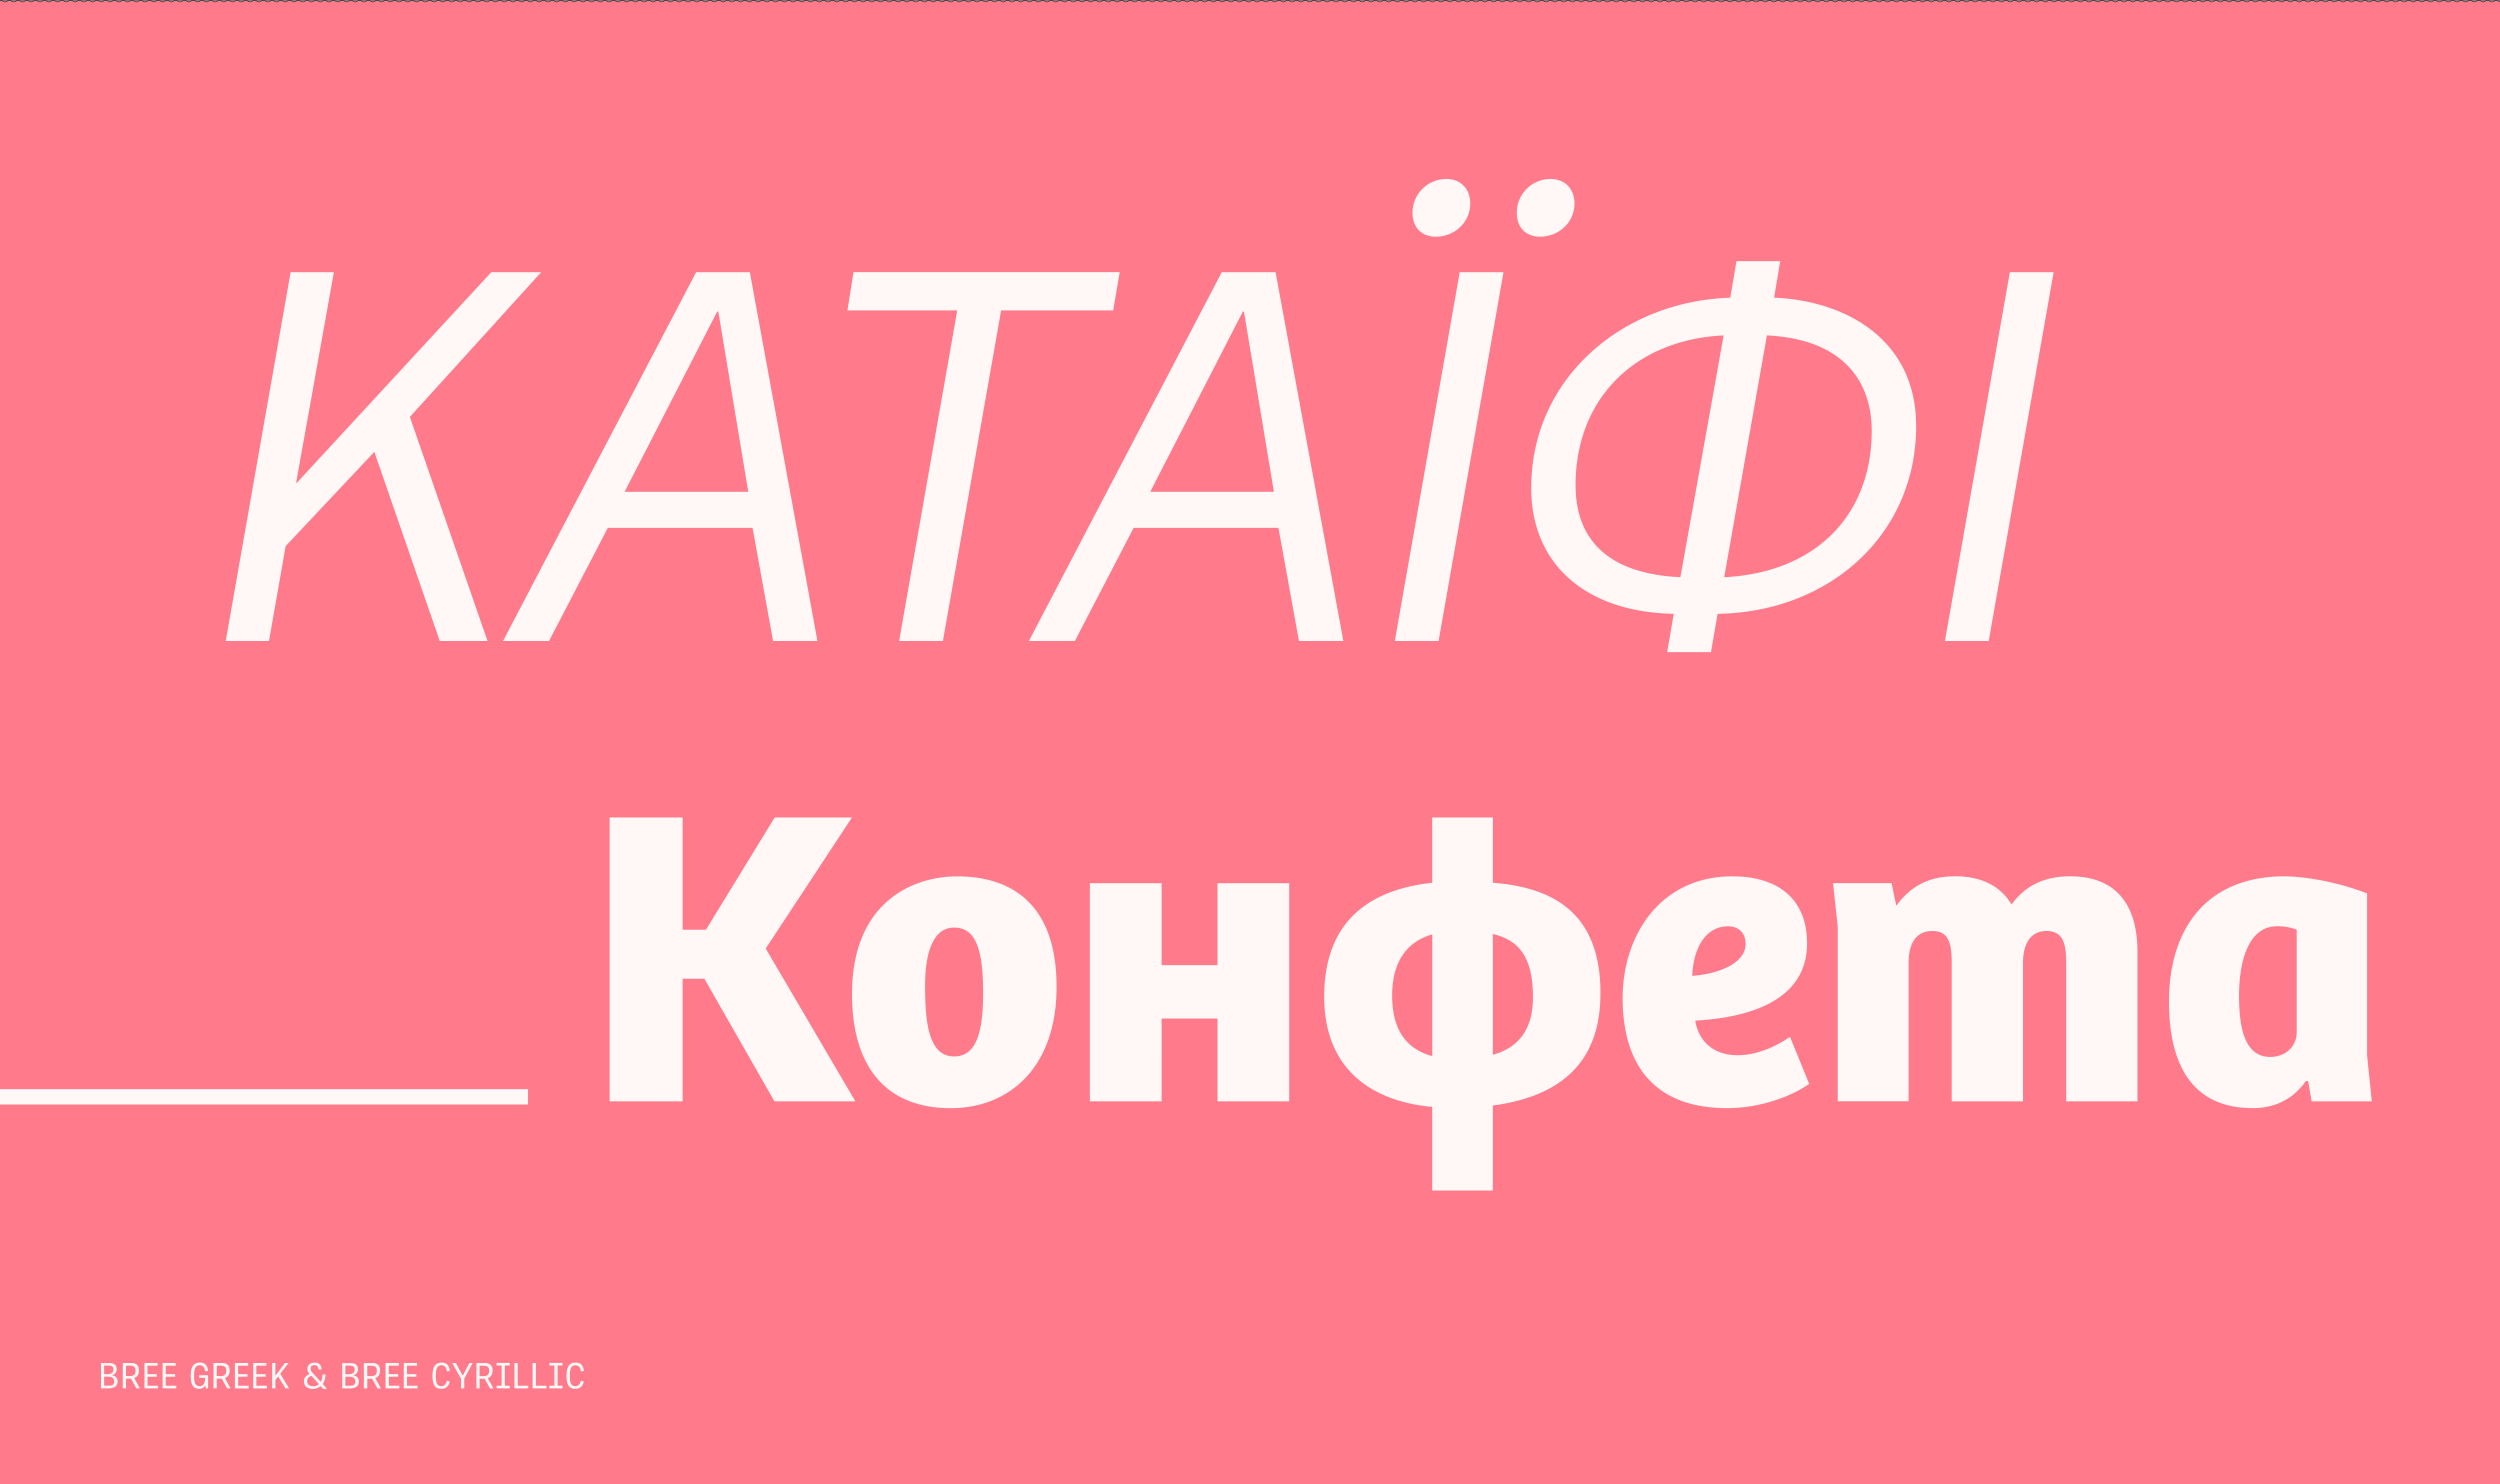
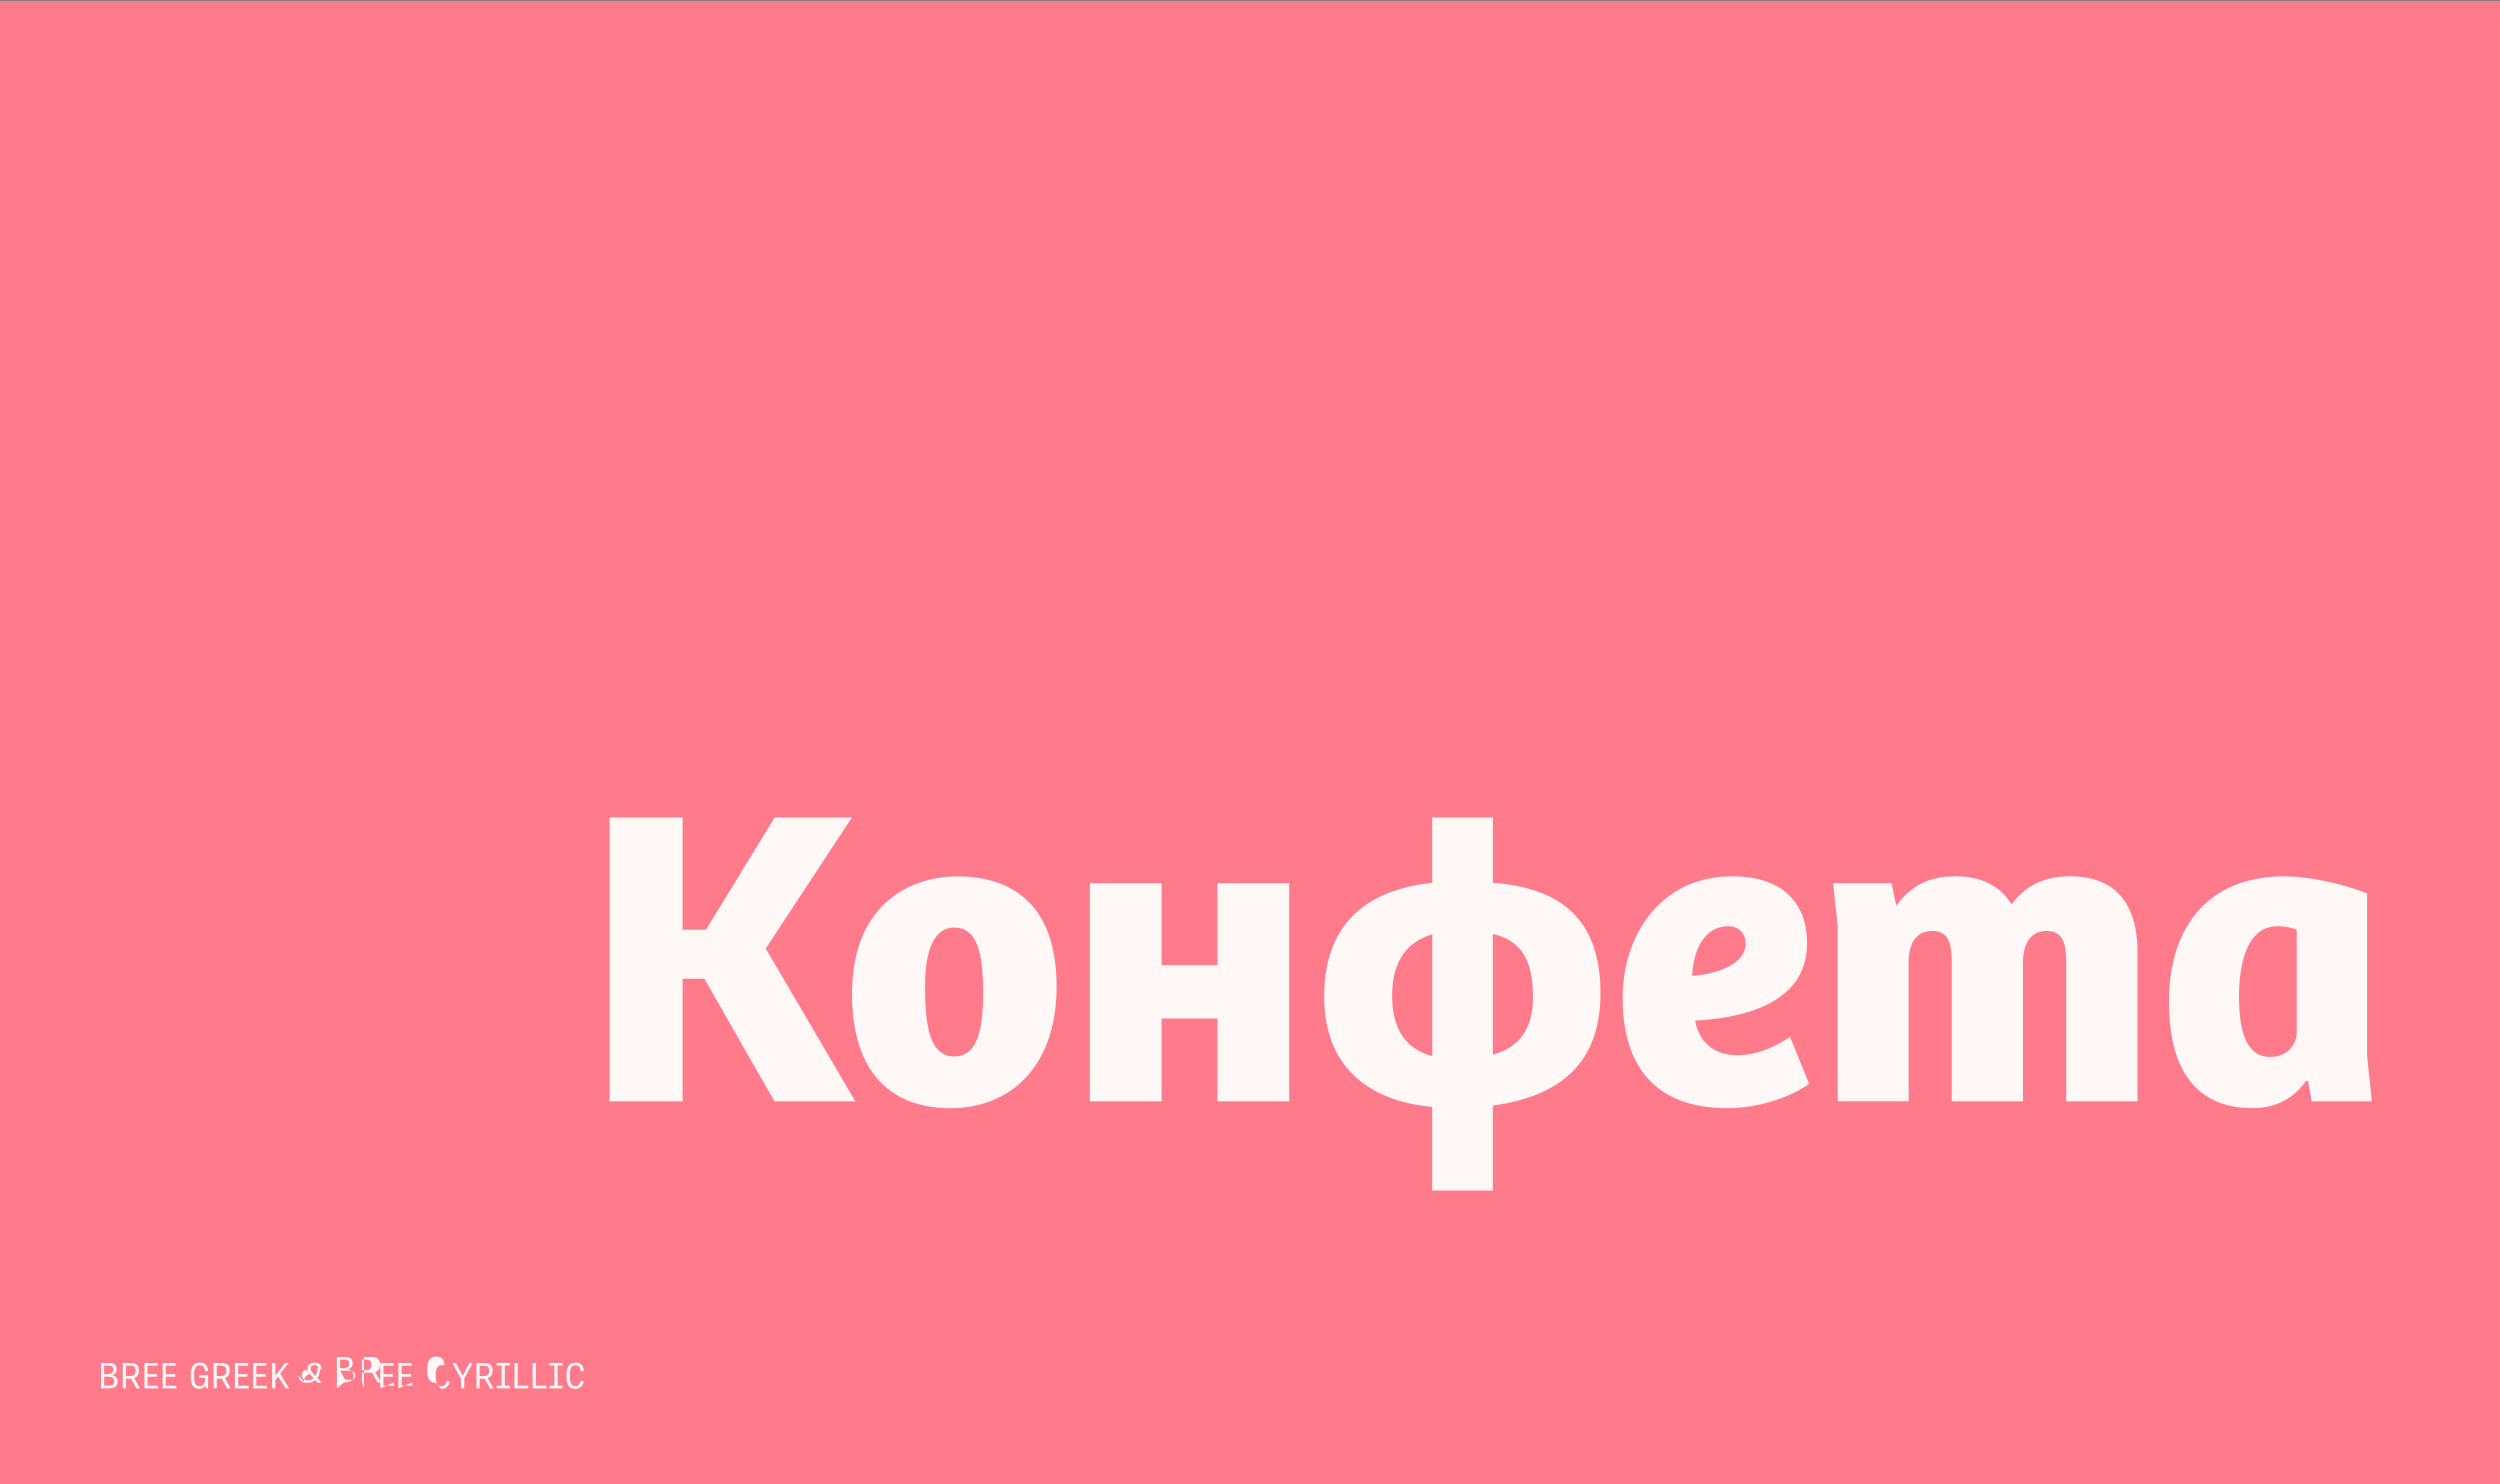
<svg xmlns="http://www.w3.org/2000/svg" id="Layer_1" data-name="Layer 1" viewBox="0 0 1142 678">
  <rect x="0" y="0" width="1142" height="678" fill="#808080" stroke="none" />
  <defs>
    <style>.cls-1,.cls-4,.cls-6{fill:none;}.cls-2{fill:#ff7b8c;}.cls-3{clip-path:url(#clip-path);}.cls-4{stroke:#231f20;stroke-width:0.26px;}.cls-5{fill:#fff8f6;}.cls-6{stroke:#fff8f6;stroke-width:7px;}</style>
    <clipPath id="clip-path">
      <rect class="cls-1" x="-142.79" width="1285.58" height="682" />
    </clipPath>
  </defs>
  <rect class="cls-2" x="-0.71" y="0.5" width="1143" height="681" />
  <g class="cls-3">
-     <path class="cls-4" d="M-.71.5a1.5,1.5,0,0,1,0,2,1.49,1.49,0,0,0,0,2,1.5,1.5,0,0,1,0,2,1.49,1.49,0,0,0,0,2,1.5,1.5,0,0,1,0,2,1.49,1.49,0,0,0,0,2,1.5,1.5,0,0,1,0,2,1.49,1.49,0,0,0,0,2,1.5,1.5,0,0,1,0,2,1.49,1.49,0,0,0,0,2,1.5,1.5,0,0,1,0,2,1.5,1.5,0,0,0,0,2,1.49,1.49,0,0,1,0,2,1.5,1.5,0,0,0,0,2,1.49,1.49,0,0,1,0,2,1.5,1.5,0,0,0,0,2,1.49,1.49,0,0,1,0,2,1.5,1.5,0,0,0,0,2,1.5,1.5,0,0,1,0,2,1.49,1.49,0,0,0,0,2,1.5,1.5,0,0,1,0,2,1.49,1.49,0,0,0,0,2,1.5,1.5,0,0,1,0,2,1.49,1.49,0,0,0,0,2,1.5,1.5,0,0,1,0,2,1.49,1.49,0,0,0,0,2,1.5,1.5,0,0,1,0,2,1.49,1.49,0,0,0,0,2,1.5,1.5,0,0,1,0,2,1.5,1.5,0,0,0,0,2,1.49,1.49,0,0,1,0,2,1.5,1.5,0,0,0,0,2,1.49,1.49,0,0,1,0,2,1.5,1.5,0,0,0,0,2,1.49,1.49,0,0,1,0,2,1.5,1.5,0,0,0,0,2,1.49,1.49,0,0,1,0,2,1.5,1.5,0,0,0,0,2,1.49,1.49,0,0,1,0,2,1.5,1.5,0,0,0,0,2,1.5,1.5,0,0,1,0,2,1.49,1.49,0,0,0,0,2,1.5,1.5,0,0,1,0,2,1.49,1.49,0,0,0,0,2,1.5,1.5,0,0,1,0,2,1.49,1.49,0,0,0,0,2,1.5,1.5,0,0,1,0,2,1.5,1.5,0,0,0,0,2,1.49,1.49,0,0,1,0,2,1.5,1.5,0,0,0,0,2,1.49,1.49,0,0,1,0,2,1.5,1.5,0,0,0,0,2,1.49,1.49,0,0,1,0,2,1.5,1.5,0,0,0,0,2,1.49,1.49,0,0,1,0,2,1.5,1.5,0,0,0,0,2,1.5,1.5,0,0,1,0,2,1.49,1.49,0,0,0,0,2,1.49,1.49,0,0,1,0,2,1.5,1.5,0,0,0,0,2,1.5,1.5,0,0,1,0,2,1.49,1.49,0,0,0,0,2,1.5,1.5,0,0,1,0,2,1.49,1.49,0,0,0,0,2,1.5,1.5,0,0,1,0,2,1.49,1.49,0,0,0,0,2,1.5,1.5,0,0,1,0,2,1.49,1.49,0,0,0,0,2,1.5,1.5,0,0,1,0,2,1.5,1.5,0,0,0,0,2,1.49,1.49,0,0,1,0,2,1.5,1.5,0,0,0,0,2,1.49,1.49,0,0,1,0,2,1.5,1.5,0,0,0,0,2,1.49,1.49,0,0,1,0,2,1.5,1.5,0,0,0,0,2,1.5,1.5,0,0,1,0,2,1.49,1.49,0,0,0,0,2,1.5,1.5,0,0,1,0,2,1.49,1.49,0,0,0,0,2,1.5,1.5,0,0,1,0,2,1.49,1.49,0,0,0,0,2,1.5,1.5,0,0,1,0,2,1.49,1.49,0,0,0,0,2,1.5,1.5,0,0,1,0,2,1.5,1.5,0,0,0,0,2,1.49,1.49,0,0,1,0,2,1.49,1.49,0,0,0,0,2,1.5,1.5,0,0,1,0,2,1.5,1.5,0,0,0,0,2,1.49,1.49,0,0,1,0,2,1.5,1.5,0,0,0,0,2,1.49,1.49,0,0,1,0,2,1.5,1.5,0,0,0,0,2,1.5,1.5,0,0,1,0,2,1.49,1.49,0,0,0,0,2,1.49,1.49,0,0,1,0,2,1.5,1.5,0,0,0,0,2,1.5,1.5,0,0,1,0,2,1.49,1.49,0,0,0,0,2,1.5,1.5,0,0,1,0,2,1.49,1.49,0,0,0,0,2,1.5,1.5,0,0,1,0,2,1.49,1.49,0,0,0,0,2,1.5,1.5,0,0,1,0,2,1.5,1.5,0,0,0,0,2,1.49,1.49,0,0,1,0,2,1.49,1.49,0,0,0,0,2,1.5,1.5,0,0,1,0,2,1.5,1.5,0,0,0,0,2,1.49,1.49,0,0,1,0,2,1.5,1.5,0,0,0,0,2,1.49,1.49,0,0,1,0,2,1.5,1.5,0,0,0,0,2,1.5,1.5,0,0,1,0,2,1.49,1.49,0,0,0,0,2,1.49,1.49,0,0,1,0,2,1.5,1.5,0,0,0,0,2,1.5,1.5,0,0,1,0,2,1.49,1.49,0,0,0,0,2,1.5,1.5,0,0,1,0,2,1.49,1.49,0,0,0,0,2,1.5,1.5,0,0,1,0,2,1.5,1.5,0,0,0,0,2,1.49,1.49,0,0,1,0,2,1.49,1.49,0,0,0,0,2,1.5,1.5,0,0,1,0,2,1.5,1.5,0,0,0,0,2,1.49,1.49,0,0,1,0,2,1.5,1.5,0,0,0,0,2,1.49,1.49,0,0,1,0,2,1.5,1.5,0,0,0,0,2,1.49,1.49,0,0,1,0,2,1.5,1.5,0,0,0,0,2,1.5,1.5,0,0,1,0,2,1.49,1.49,0,0,0,0,2,1.49,1.49,0,0,1,0,2,1.5,1.5,0,0,0,0,2,1.5,1.5,0,0,1,0,2,1.49,1.49,0,0,0,0,2,1.5,1.5,0,0,1,0,2,1.49,1.49,0,0,0,0,2,1.5,1.5,0,0,1,0,2,1.5,1.5,0,0,0,0,2,1.49,1.49,0,0,1,0,2,1.49,1.49,0,0,0,0,2,1.5,1.5,0,0,1,0,2,1.5,1.5,0,0,0,0,2,1.49,1.49,0,0,1,0,2,1.5,1.5,0,0,0,0,2,1.49,1.49,0,0,1,0,2,1.5,1.5,0,0,0,0,2,1.5,1.5,0,0,1,0,2,1.49,1.49,0,0,0,0,2,1.49,1.49,0,0,1,0,2,1.5,1.5,0,0,0,0,2,1.5,1.5,0,0,1,0,2,1.49,1.49,0,0,0,0,2,1.5,1.5,0,0,1,0,2,1.49,1.49,0,0,0,0,2,1.5,1.5,0,0,1,0,2,1.49,1.49,0,0,0,0,2,1.5,1.5,0,0,1,0,2,1.5,1.5,0,0,0,0,2,1.49,1.49,0,0,1,0,2,1.49,1.49,0,0,0,0,2,1.5,1.5,0,0,1,0,2,1.5,1.5,0,0,0,0,2,1.49,1.49,0,0,1,0,2,1.5,1.5,0,0,0,0,2,1.49,1.49,0,0,1,0,2,1.5,1.5,0,0,0,0,2,1.5,1.5,0,0,1,0,2,1.49,1.49,0,0,0,0,2,1.49,1.49,0,0,1,0,2,1.5,1.5,0,0,0,0,2,1.5,1.5,0,0,1,0,2,1.49,1.49,0,0,0,0,2,1.5,1.5,0,0,1,0,2,1.49,1.49,0,0,0,0,2,1.5,1.5,0,0,1,0,2,1.5,1.5,0,0,0,0,2,1.49,1.49,0,0,1,0,2,1.49,1.49,0,0,0,0,2,1.5,1.5,0,0,1,0,2,1.5,1.5,0,0,0,0,2,1.49,1.49,0,0,1,0,2,1.5,1.5,0,0,0,0,2,1.49,1.49,0,0,1,0,2,1.5,1.5,0,0,0,0,2,1.49,1.49,0,0,1,0,2,1.5,1.5,0,0,0,0,2,1.5,1.5,0,0,1,0,2,1.49,1.49,0,0,0,0,2,1.49,1.49,0,0,1,0,2,1.5,1.5,0,0,0,0,2,1.5,1.5,0,0,1,0,2,1.49,1.49,0,0,0,0,2,1.5,1.5,0,0,1,0,2,1.49,1.49,0,0,0,0,2,1.5,1.5,0,0,1,0,2,1.5,1.5,0,0,0,0,2,1.49,1.49,0,0,1,0,2,1.49,1.49,0,0,0,0,2,1.5,1.5,0,0,1,0,2,1.5,1.5,0,0,0,0,2,1.49,1.49,0,0,1,0,2,1.5,1.5,0,0,0,0,2,1.49,1.49,0,0,1,0,2,1.5,1.5,0,0,0,0,2,1.5,1.5,0,0,1,0,2,1.49,1.49,0,0,0,0,2,1.49,1.49,0,0,1,0,2,1.5,1.5,0,0,0,0,2,1.5,1.5,0,0,1,0,2,1.49,1.49,0,0,0,0,2,1.5,1.5,0,0,1,0,2,1.49,1.49,0,0,0,0,2,1.5,1.5,0,0,1,0,2,1.49,1.49,0,0,0,0,2,1.5,1.5,0,0,1,0,2,1.5,1.5,0,0,0,0,2,1.49,1.49,0,0,1,0,2,1.49,1.49,0,0,0,0,2,1.5,1.5,0,0,1,0,2,1.5,1.5,0,0,0,0,2,1.49,1.49,0,0,1,0,2,1.5,1.5,0,0,0,0,2,1.49,1.49,0,0,1,0,2,1.5,1.5,0,0,0,0,2,1.5,1.5,0,0,1,0,2,1.49,1.49,0,0,0,0,2,1.49,1.49,0,0,1,0,2,1.5,1.5,0,0,0,0,2,1.5,1.5,0,0,1,0,2,1.49,1.49,0,0,0,0,2,1.5,1.5,0,0,1,0,2,1.49,1.49,0,0,0,0,2,1.5,1.5,0,0,1,0,2,1.5,1.5,0,0,0,0,2,1.49,1.49,0,0,1,0,2,1.49,1.49,0,0,0,0,2,1.5,1.5,0,0,1,0,2,1.5,1.5,0,0,0,0,2,1.49,1.49,0,0,1,0,2,1.5,1.5,0,0,0,0,2,1.49,1.49,0,0,1,0,2,1.5,1.5,0,0,0,0,2,1.49,1.49,0,0,1,0,2,1.5,1.5,0,0,0,0,2,1.5,1.5,0,0,1,0,2,1.49,1.49,0,0,0,0,2,1.49,1.49,0,0,1,0,2,1.5,1.5,0,0,0,0,2,1.5,1.5,0,0,1,0,2,1.49,1.49,0,0,0,0,2,1.5,1.5,0,0,1,0,2,1.49,1.49,0,0,0,0,2,1.5,1.5,0,0,1,0,2,1.5,1.5,0,0,0,0,2,1.49,1.49,0,0,1,0,2,1.5,1.5,0,0,0,0,2,1.49,1.49,0,0,1,0,2,1.5,1.5,0,0,0,0,2,1.49,1.49,0,0,1,0,2,1.5,1.5,0,0,0,0,2,1.49,1.49,0,0,1,0,2,1.5,1.5,0,0,0,0,2,1.49,1.49,0,0,1,0,2,1.5,1.5,0,0,0,0,2,1.49,1.49,0,0,1,0,2,1.5,1.5,0,0,0,0,2,1.5,1.5,0,0,1,0,2,1.49,1.49,0,0,0,0,2,1.5,1.5,0,0,1,0,2,1.49,1.49,0,0,0,0,2,1.5,1.5,0,0,1,0,2,1.49,1.49,0,0,0,0,2,1.5,1.5,0,0,1,0,2,1.5,1.5,0,0,0,0,2,1.49,1.49,0,0,1,0,2,1.5,1.5,0,0,0,0,2,1.49,1.49,0,0,1,0,2,1.5,1.5,0,0,0,0,2,1.49,1.49,0,0,1,0,2,1.5,1.5,0,0,0,0,2,1.49,1.49,0,0,1,0,2,1.5,1.5,0,0,0,0,2,1.49,1.49,0,0,1,0,2,1.5,1.5,0,0,0,0,2,1.5,1.5,0,0,1,0,2,1.49,1.49,0,0,0,0,2,1.5,1.5,0,0,1,0,2,1.49,1.49,0,0,0,0,2,1.5,1.5,0,0,1,0,2,1.49,1.49,0,0,0,0,2,1.5,1.5,0,0,1,0,2,1.49,1.49,0,0,0,0,2,1.5,1.5,0,0,1,0,2,1.49,1.49,0,0,0,0,2,1.5,1.5,0,0,1,0,2,1.5,1.5,0,0,0,0,2,1.49,1.49,0,0,1,0,2,1.5,1.5,0,0,0,0,2,1.49,1.49,0,0,1,0,2,1.5,1.5,0,0,0,0,2,1.49,1.49,0,0,1,0,2,1.5,1.5,0,0,0,0,2,1.5,1.5,0,0,1,0,2,1.49,1.49,0,0,0,0,2,1.5,1.5,0,0,1,0,2,1.49,1.49,0,0,0,0,2,1.5,1.5,0,0,1,0,2,1.49,1.49,0,0,0,0,2,1.5,1.5,0,0,1,0,2,1.49,1.49,0,0,0,0,2,1.5,1.5,0,0,1,0,2,1.49,1.49,0,0,0,0,2,1.5,1.5,0,0,1,0,2,1.5,1.5,0,0,0,0,2,1.49,1.49,0,0,1,0,2,1.5,1.5,0,0,0,0,2,1.49,1.49,0,0,1,0,2,1.5,1.5,0,0,0,0,2,1.49,1.49,0,0,1,0,2,1.5,1.5,0,0,0,0,2,1.49,1.49,0,0,1,0,2,1.5,1.5,0,0,0,0,2,1.49,1.49,0,0,1,0,2,1.5,1.5,0,0,0,0,2,1.5,1.5,0,0,1,0,2,1.49,1.49,0,0,0,0,2,1.5,1.5,0,0,1,0,2,1.49,1.49,0,0,0,0,2,1.5,1.5,0,0,1,0,2,1.49,1.49,0,0,0,0,2,1.5,1.5,0,0,1,0,2,1.5,1.5,0,0,0,0,2,1.49,1.49,0,0,1,0,2,1.5,1.5,0,0,0,0,2,1.49,1.49,0,0,1,0,2,1.5,1.5,0,0,0,0,2,1.49,1.49,0,0,1,0,2,1.5,1.5,0,0,0,0,2,1.49,1.49,0,0,1,0,2,1.5,1.5,0,0,0,0,2c.49.49.54.44,1,.93a1.49,1.49,0,0,0,2,0,1.5,1.5,0,0,1,2,0,1.49,1.49,0,0,0,2,0,1.5,1.5,0,0,1,2,0,1.49,1.49,0,0,0,2,0,1.5,1.5,0,0,1,2,0,1.49,1.49,0,0,0,2,0,1.5,1.5,0,0,1,2,0,1.5,1.5,0,0,0,2,0,1.49,1.49,0,0,1,2,0,1.5,1.5,0,0,0,2,0,1.49,1.49,0,0,1,2,0,1.5,1.5,0,0,0,2,0,1.49,1.49,0,0,1,2,0,1.5,1.5,0,0,0,2,0,1.49,1.49,0,0,1,2,0,1.5,1.5,0,0,0,2,0,1.5,1.5,0,0,1,2,0,1.49,1.49,0,0,0,2,0,1.5,1.5,0,0,1,2,0,1.49,1.49,0,0,0,2,0,1.5,1.5,0,0,1,2,0,1.49,1.49,0,0,0,2,0,1.5,1.5,0,0,1,2,0,1.49,1.49,0,0,0,2,0,1.5,1.5,0,0,1,2,0,1.49,1.49,0,0,0,2,0,1.5,1.5,0,0,1,2,0,1.5,1.5,0,0,0,2,0,1.49,1.49,0,0,1,2,0,1.5,1.5,0,0,0,2,0,1.49,1.49,0,0,1,2,0,1.5,1.5,0,0,0,2,0,1.49,1.49,0,0,1,2,0,1.5,1.5,0,0,0,2,0,1.49,1.49,0,0,1,2,0,1.5,1.5,0,0,0,2,0,1.5,1.5,0,0,1,2,0,1.49,1.49,0,0,0,2,0,1.5,1.5,0,0,1,2,0,1.49,1.49,0,0,0,2,0,1.5,1.5,0,0,1,2,0,1.49,1.49,0,0,0,2,0,1.5,1.5,0,0,1,2,0,1.49,1.49,0,0,0,2,0,1.5,1.5,0,0,1,2,0,1.5,1.5,0,0,0,2,0,1.49,1.49,0,0,1,2,0,1.5,1.5,0,0,0,2,0,1.49,1.49,0,0,1,2,0,1.5,1.5,0,0,0,2,0,1.49,1.49,0,0,1,2,0,1.5,1.5,0,0,0,2,0,1.49,1.49,0,0,1,2,0,1.5,1.5,0,0,0,2,0,1.49,1.49,0,0,1,2,0,1.5,1.5,0,0,0,2,0,1.5,1.5,0,0,1,2,0,1.49,1.49,0,0,0,2,0,1.5,1.5,0,0,1,2,0,1.49,1.49,0,0,0,2,0,1.5,1.5,0,0,1,2,0,1.49,1.49,0,0,0,2,0,1.5,1.5,0,0,1,2,0,1.49,1.49,0,0,0,2,0,1.5,1.5,0,0,1,2,0,1.5,1.5,0,0,0,2,0,1.49,1.49,0,0,1,2,0,1.5,1.5,0,0,0,2,0,1.49,1.49,0,0,1,2,0,1.5,1.5,0,0,0,2,0,1.49,1.49,0,0,1,2,0,1.5,1.5,0,0,0,2,0,1.49,1.49,0,0,1,2,0,1.5,1.5,0,0,0,2,0,1.5,1.5,0,0,1,2,0,1.49,1.49,0,0,0,2,0,1.5,1.5,0,0,1,2,0,1.49,1.49,0,0,0,2,0,1.5,1.5,0,0,1,2,0,1.49,1.49,0,0,0,2,0,1.5,1.5,0,0,1,2,0,1.49,1.49,0,0,0,2,0,1.5,1.5,0,0,1,2,0,1.49,1.49,0,0,0,2,0,1.5,1.5,0,0,1,2,0,1.5,1.5,0,0,0,2,0,1.49,1.49,0,0,1,2,0,1.5,1.5,0,0,0,2,0,1.49,1.49,0,0,1,2,0,1.5,1.5,0,0,0,2,0,1.49,1.49,0,0,1,2,0,1.5,1.5,0,0,0,2,0,1.49,1.49,0,0,1,2,0,1.5,1.5,0,0,0,2,0,1.5,1.5,0,0,1,2,0,1.49,1.49,0,0,0,2,0,1.5,1.5,0,0,1,2,0,1.49,1.49,0,0,0,2,0,1.5,1.5,0,0,1,2,0,1.49,1.49,0,0,0,2,0,1.5,1.5,0,0,1,2,0,1.49,1.49,0,0,0,2,0,1.5,1.5,0,0,1,2,0,1.5,1.5,0,0,0,2,0,1.49,1.49,0,0,1,2,0,1.5,1.5,0,0,0,2,0,1.49,1.49,0,0,1,2,0,1.5,1.5,0,0,0,2,0,1.49,1.49,0,0,1,2,0,1.5,1.5,0,0,0,2,0,1.49,1.49,0,0,1,2,0,1.5,1.5,0,0,0,2,0,1.49,1.49,0,0,1,2,0,1.5,1.5,0,0,0,2,0,1.5,1.5,0,0,1,2,0,1.49,1.49,0,0,0,2,0,1.5,1.5,0,0,1,2,0,1.49,1.49,0,0,0,2,0,1.5,1.5,0,0,1,2,0,1.49,1.49,0,0,0,2,0,1.5,1.5,0,0,1,2,0,1.49,1.49,0,0,0,2,0,1.5,1.5,0,0,1,2,0,1.5,1.5,0,0,0,2,0,1.49,1.49,0,0,1,2,0,1.5,1.5,0,0,0,2,0,1.49,1.49,0,0,1,2,0,1.5,1.5,0,0,0,2,0,1.49,1.49,0,0,1,2,0,1.5,1.5,0,0,0,2,0,1.49,1.49,0,0,1,2,0,1.5,1.5,0,0,0,2,0,1.5,1.5,0,0,1,2,0,1.49,1.49,0,0,0,2,0,1.5,1.5,0,0,1,2,0,1.49,1.49,0,0,0,2,0,1.5,1.5,0,0,1,2,0,1.49,1.49,0,0,0,2,0,1.5,1.5,0,0,1,2,0,1.49,1.49,0,0,0,2,0,1.5,1.5,0,0,1,2,0,1.49,1.49,0,0,0,2,0,1.5,1.5,0,0,1,2,0,1.5,1.5,0,0,0,2,0,1.49,1.49,0,0,1,2,0,1.5,1.5,0,0,0,2,0,1.49,1.49,0,0,1,2,0,1.5,1.5,0,0,0,2,0,1.49,1.49,0,0,1,2,0,1.5,1.5,0,0,0,2,0,1.49,1.49,0,0,1,2,0,1.5,1.5,0,0,0,2,0,1.5,1.5,0,0,1,2,0,1.49,1.49,0,0,0,2,0,1.5,1.5,0,0,1,2,0,1.49,1.49,0,0,0,2,0,1.5,1.5,0,0,1,2,0,1.49,1.49,0,0,0,2,0,1.5,1.5,0,0,1,2,0,1.49,1.49,0,0,0,2,0,1.5,1.5,0,0,1,2,0,1.5,1.5,0,0,0,2,0,1.49,1.49,0,0,1,2,0,1.5,1.5,0,0,0,2,0,1.49,1.49,0,0,1,2,0,1.5,1.5,0,0,0,2,0,1.49,1.49,0,0,1,2,0,1.5,1.5,0,0,0,2,0,1.49,1.49,0,0,1,2,0,1.5,1.5,0,0,0,2,0,1.49,1.49,0,0,1,2,0,1.5,1.5,0,0,0,2,0,1.5,1.5,0,0,1,2,0,1.49,1.49,0,0,0,2,0,1.5,1.5,0,0,1,2,0,1.49,1.49,0,0,0,2,0,1.5,1.5,0,0,1,2,0,1.49,1.49,0,0,0,2,0,1.5,1.5,0,0,1,2,0,1.49,1.49,0,0,0,2,0,1.5,1.5,0,0,1,2,0,1.5,1.5,0,0,0,2,0,1.49,1.49,0,0,1,2,0,1.5,1.5,0,0,0,2,0,1.49,1.49,0,0,1,2,0,1.5,1.5,0,0,0,2,0,1.49,1.49,0,0,1,2,0,1.5,1.5,0,0,0,2,0,1.49,1.49,0,0,1,2,0,1.5,1.5,0,0,0,2,0,1.5,1.5,0,0,1,2,0,1.49,1.49,0,0,0,2,0,1.5,1.5,0,0,1,2,0,1.49,1.49,0,0,0,2,0,1.5,1.5,0,0,1,2,0,1.49,1.49,0,0,0,2,0,1.5,1.5,0,0,1,2,0,1.49,1.49,0,0,0,2,0,1.5,1.5,0,0,1,2,0,1.49,1.49,0,0,0,2,0,1.5,1.5,0,0,1,2,0,1.5,1.5,0,0,0,2,0,1.49,1.49,0,0,1,2,0,1.5,1.5,0,0,0,2,0,1.49,1.49,0,0,1,2,0,1.5,1.5,0,0,0,2,0,1.49,1.49,0,0,1,2,0,1.5,1.5,0,0,0,2,0,1.49,1.49,0,0,1,2,0,1.5,1.5,0,0,0,2,0,1.5,1.5,0,0,1,2,0,1.49,1.49,0,0,0,2,0,1.5,1.5,0,0,1,2,0,1.49,1.49,0,0,0,2,0,1.5,1.5,0,0,1,2,0,1.49,1.49,0,0,0,2,0,1.5,1.5,0,0,1,2,0,1.49,1.49,0,0,0,2,0,1.5,1.5,0,0,1,2,0,1.5,1.5,0,0,0,2,0,1.49,1.49,0,0,1,2,0,1.5,1.5,0,0,0,2,0,1.49,1.49,0,0,1,2,0,1.5,1.5,0,0,0,2,0,1.49,1.49,0,0,1,2,0,1.5,1.5,0,0,0,2,0,1.49,1.49,0,0,1,2,0,1.5,1.5,0,0,0,2,0,1.49,1.49,0,0,1,2,0,1.5,1.5,0,0,0,2,0,1.5,1.5,0,0,1,2,0,1.49,1.49,0,0,0,2,0,1.5,1.5,0,0,1,2,0,1.49,1.49,0,0,0,2,0,1.5,1.5,0,0,1,2,0,1.49,1.49,0,0,0,2,0,1.5,1.5,0,0,1,2,0,1.49,1.49,0,0,0,2,0,1.5,1.5,0,0,1,2,0,1.5,1.5,0,0,0,2,0,1.49,1.49,0,0,1,2,0,1.5,1.5,0,0,0,2,0,1.49,1.49,0,0,1,2,0,1.5,1.5,0,0,0,2,0,1.49,1.49,0,0,1,2,0,1.5,1.5,0,0,0,2,0,1.49,1.49,0,0,1,2,0,1.5,1.5,0,0,0,2,0,1.5,1.5,0,0,1,2,0,1.49,1.49,0,0,0,2,0,1.5,1.5,0,0,1,2,0,1.49,1.49,0,0,0,2,0,1.5,1.5,0,0,1,2,0,1.49,1.49,0,0,0,2,0,1.5,1.5,0,0,1,2,0,1.49,1.49,0,0,0,2,0,1.5,1.5,0,0,1,2,0,1.49,1.49,0,0,0,2,0,1.5,1.5,0,0,1,2,0,1.5,1.5,0,0,0,2,0,1.49,1.49,0,0,1,2,0,1.5,1.5,0,0,0,2,0,1.49,1.49,0,0,1,2,0,1.5,1.5,0,0,0,2,0,1.49,1.49,0,0,1,2,0,1.5,1.5,0,0,0,2,0,1.49,1.49,0,0,1,2,0,1.5,1.5,0,0,0,2,0,1.5,1.5,0,0,1,2,0,1.49,1.49,0,0,0,2,0,1.5,1.5,0,0,1,2,0,1.49,1.49,0,0,0,2,0,1.5,1.5,0,0,1,2,0,1.49,1.49,0,0,0,2,0,1.5,1.5,0,0,1,2,0,1.49,1.49,0,0,0,2,0,1.5,1.5,0,0,1,2,0,1.5,1.5,0,0,0,2,0,1.49,1.49,0,0,1,2,0,1.5,1.5,0,0,0,2,0,1.49,1.49,0,0,1,2,0,1.5,1.5,0,0,0,2,0,1.49,1.49,0,0,1,2,0,1.5,1.5,0,0,0,2,0,1.49,1.49,0,0,1,2,0,1.5,1.5,0,0,0,2,0,1.49,1.49,0,0,1,2,0,1.5,1.5,0,0,0,2,0,1.5,1.5,0,0,1,2,0,1.49,1.49,0,0,0,2,0,1.5,1.5,0,0,1,2,0,1.49,1.49,0,0,0,2,0,1.5,1.5,0,0,1,2,0,1.49,1.49,0,0,0,2,0,1.5,1.5,0,0,1,2,0,1.49,1.49,0,0,0,2,0,1.5,1.5,0,0,1,2,0,1.5,1.5,0,0,0,2,0,1.49,1.49,0,0,1,2,0,1.5,1.5,0,0,0,2,0,1.49,1.49,0,0,1,2,0,1.5,1.5,0,0,0,2,0,1.49,1.49,0,0,1,2,0,1.5,1.5,0,0,0,2,0,1.49,1.49,0,0,1,2,0,1.5,1.5,0,0,0,2,0,1.5,1.5,0,0,1,2,0,1.49,1.49,0,0,0,2,0,1.5,1.5,0,0,1,2,0,1.49,1.49,0,0,0,2,0,1.5,1.5,0,0,1,2,0,1.49,1.49,0,0,0,2,0,1.5,1.5,0,0,1,2,0,1.49,1.49,0,0,0,2,0,1.5,1.5,0,0,1,2,0,1.49,1.49,0,0,0,2,0,1.5,1.5,0,0,1,2,0,1.5,1.5,0,0,0,2,0,1.49,1.49,0,0,1,2,0,1.5,1.5,0,0,0,2,0,1.49,1.49,0,0,1,2,0,1.5,1.5,0,0,0,2,0,1.49,1.49,0,0,1,2,0,1.5,1.5,0,0,0,2,0,1.49,1.49,0,0,1,2,0,1.5,1.5,0,0,0,2,0,1.5,1.5,0,0,1,2,0,1.49,1.49,0,0,0,2,0,1.5,1.5,0,0,1,2,0,1.49,1.49,0,0,0,2,0,1.5,1.5,0,0,1,2,0,1.49,1.49,0,0,0,2,0,1.5,1.5,0,0,1,2,0,1.49,1.49,0,0,0,2,0,1.5,1.5,0,0,1,2,0,1.5,1.5,0,0,0,2,0,1.49,1.49,0,0,1,2,0,1.5,1.5,0,0,0,2,0,1.49,1.49,0,0,1,2,0,1.5,1.5,0,0,0,2,0,1.49,1.49,0,0,1,2,0,1.5,1.5,0,0,0,2,0,1.49,1.49,0,0,1,2,0,1.5,1.5,0,0,0,2,0,1.49,1.49,0,0,1,2,0,1.5,1.5,0,0,0,2,0,1.5,1.5,0,0,1,2,0,1.49,1.49,0,0,0,2,0,1.5,1.5,0,0,1,2,0,1.49,1.49,0,0,0,2,0,1.5,1.5,0,0,1,2,0,1.49,1.49,0,0,0,2,0,1.5,1.5,0,0,1,2,0,1.49,1.49,0,0,0,2,0,1.5,1.5,0,0,1,2,0,1.5,1.5,0,0,0,2,0,1.49,1.49,0,0,1,2,0,1.5,1.5,0,0,0,2,0,1.49,1.49,0,0,1,2,0,1.5,1.5,0,0,0,2,0,1.49,1.49,0,0,1,2,0,1.5,1.5,0,0,0,2,0,1.49,1.49,0,0,1,2,0,1.5,1.5,0,0,0,2,0,1.5,1.5,0,0,1,2,0,1.49,1.49,0,0,0,2,0,1.5,1.5,0,0,1,2,0,1.49,1.49,0,0,0,2,0,1.5,1.5,0,0,1,2,0,1.49,1.49,0,0,0,2,0,1.5,1.5,0,0,1,2,0,1.49,1.49,0,0,0,2,0,1.5,1.5,0,0,1,2,0,1.49,1.49,0,0,0,2,0,1.5,1.5,0,0,1,2,0,1.5,1.5,0,0,0,2,0,1.49,1.49,0,0,1,2,0,1.5,1.5,0,0,0,2,0,1.49,1.49,0,0,1,2,0,1.5,1.5,0,0,0,2,0,1.49,1.49,0,0,1,2,0,1.5,1.5,0,0,0,2,0,1.49,1.49,0,0,1,2,0,1.5,1.5,0,0,0,2,0,1.5,1.5,0,0,1,2,0,1.49,1.49,0,0,0,2,0,1.5,1.5,0,0,1,2,0,1.49,1.49,0,0,0,2,0,1.5,1.5,0,0,1,2,0,1.49,1.49,0,0,0,2,0,1.5,1.5,0,0,1,2,0,1.49,1.49,0,0,0,2,0,1.5,1.5,0,0,1,2,0,1.5,1.5,0,0,0,2,0,1.49,1.49,0,0,1,2,0,1.5,1.5,0,0,0,2,0,1.49,1.49,0,0,1,2,0,1.5,1.5,0,0,0,2,0,1.49,1.49,0,0,1,2,0,1.5,1.5,0,0,0,2,0,1.49,1.49,0,0,1,2,0,1.5,1.5,0,0,0,2,0,1.49,1.49,0,0,1,2,0,1.5,1.5,0,0,0,2,0,1.5,1.5,0,0,1,2,0,1.49,1.49,0,0,0,2,0,1.5,1.5,0,0,1,2,0,1.49,1.49,0,0,0,2,0,1.5,1.5,0,0,1,2,0,1.49,1.49,0,0,0,2,0,1.5,1.5,0,0,1,2,0,1.49,1.49,0,0,0,2,0,1.5,1.5,0,0,1,2,0,1.5,1.5,0,0,0,2,0,1.49,1.49,0,0,1,2,0,1.5,1.5,0,0,0,2,0,1.49,1.49,0,0,1,2,0,1.5,1.5,0,0,0,2,0,1.49,1.49,0,0,1,2,0,1.5,1.5,0,0,0,2,0,1.49,1.49,0,0,1,2,0,1.5,1.5,0,0,0,2,0,1.5,1.5,0,0,1,2,0,1.49,1.49,0,0,0,2,0,1.5,1.5,0,0,1,2,0,1.49,1.49,0,0,0,2,0,1.5,1.5,0,0,1,2,0,1.49,1.49,0,0,0,2,0,1.5,1.5,0,0,1,2,0,1.49,1.49,0,0,0,2,0,1.5,1.5,0,0,1,2,0,1.49,1.49,0,0,0,2,0,1.5,1.5,0,0,1,2,0,1.5,1.5,0,0,0,2,0,1.49,1.49,0,0,1,2,0,1.5,1.5,0,0,0,2,0,1.49,1.49,0,0,1,2,0,1.5,1.5,0,0,0,2,0,1.49,1.49,0,0,1,2,0,1.5,1.5,0,0,0,2,0,1.49,1.49,0,0,1,2,0,1.5,1.5,0,0,0,2,0,1.5,1.5,0,0,1,2,0,1.49,1.49,0,0,0,2,0,1.5,1.5,0,0,1,2,0,1.49,1.49,0,0,0,2,0,1.5,1.5,0,0,1,2,0,1.49,1.49,0,0,0,2,0,1.5,1.5,0,0,1,2,0,1.49,1.49,0,0,0,2,0,1.5,1.5,0,0,1,2,0,1.5,1.5,0,0,0,2,0,1.49,1.49,0,0,1,2,0,1.5,1.5,0,0,0,2,0,1.49,1.49,0,0,1,2,0,1.5,1.5,0,0,0,2,0,1.49,1.49,0,0,1,2,0,1.5,1.5,0,0,0,2,0,1.49,1.49,0,0,1,2,0,1.5,1.5,0,0,0,2,0,1.49,1.49,0,0,1,2,0,1.5,1.5,0,0,0,2,0,1.5,1.5,0,0,1,2,0,1.49,1.49,0,0,0,2,0,1.5,1.5,0,0,1,2,0,1.49,1.49,0,0,0,2,0,1.5,1.5,0,0,1,2,0,1.49,1.49,0,0,0,2,0,1.5,1.5,0,0,1,2,0,1.49,1.49,0,0,0,2,0,1.5,1.5,0,0,1,2,0,1.5,1.5,0,0,0,2,0,1.49,1.49,0,0,1,2,0,1.5,1.5,0,0,0,2,0,1.49,1.49,0,0,1,2,0,1.5,1.5,0,0,0,2,0,1.49,1.49,0,0,1,2,0,1.5,1.5,0,0,0,2,0,1.49,1.49,0,0,1,2,0,1.5,1.5,0,0,0,2,0,1.5,1.5,0,0,1,2,0,1.49,1.49,0,0,0,2,0,1.5,1.5,0,0,1,2,0,1.49,1.49,0,0,0,2,0,1.5,1.5,0,0,1,2,0,1.49,1.49,0,0,0,2,0,1.5,1.5,0,0,1,2,0,1.49,1.49,0,0,0,2,0,1.5,1.5,0,0,1,2,0,1.49,1.49,0,0,0,2,0,1.5,1.5,0,0,1,2,0,1.5,1.5,0,0,0,2,0,1.49,1.49,0,0,1,2,0,1.5,1.5,0,0,0,2,0,1.49,1.49,0,0,1,2,0,1.5,1.5,0,0,0,2,0,1.49,1.49,0,0,1,2,0,1.5,1.5,0,0,0,2,0,1.49,1.49,0,0,1,2,0,1.5,1.5,0,0,0,2,0,1.5,1.5,0,0,1,2,0,1.49,1.49,0,0,0,2,0,1.5,1.5,0,0,1,2,0,1.49,1.49,0,0,0,2,0,1.5,1.5,0,0,1,2,0,1.49,1.49,0,0,0,2,0,1.5,1.5,0,0,1,2,0,1.49,1.49,0,0,0,2,0,1.5,1.5,0,0,1,2,0,1.5,1.5,0,0,0,2,0,1.49,1.49,0,0,1,2,0,1.5,1.5,0,0,0,2,0,1.49,1.49,0,0,1,2,0,1.5,1.5,0,0,0,2,0,1.49,1.49,0,0,1,2,0,1.5,1.5,0,0,0,2,0,1.49,1.49,0,0,1,2,0,1.5,1.5,0,0,0,2,0,1.49,1.49,0,0,1,2,0,1.5,1.5,0,0,0,2,0,1.5,1.5,0,0,1,2,0,1.49,1.49,0,0,0,2,0,1.5,1.5,0,0,1,2,0,1.49,1.49,0,0,0,2,0,1.5,1.5,0,0,1,2,0,1.49,1.49,0,0,0,2,0,1.5,1.5,0,0,1,2,0,1.49,1.49,0,0,0,2,0,1.5,1.5,0,0,1,2,0,1.5,1.5,0,0,0,2,0,1.49,1.49,0,0,1,2,0,1.5,1.5,0,0,0,2,0,1.49,1.49,0,0,1,2,0,1.5,1.5,0,0,0,2,0,1.49,1.49,0,0,1,2,0,1.5,1.5,0,0,0,2,0,1.49,1.49,0,0,1,2,0,1.5,1.5,0,0,0,2,0,1.5,1.5,0,0,1,2,0,1.49,1.49,0,0,0,2,0,1.5,1.5,0,0,1,2,0,1.49,1.49,0,0,0,2,0,1.5,1.5,0,0,1,2,0,1.49,1.49,0,0,0,2,0,1.5,1.5,0,0,1,2,0,1.49,1.49,0,0,0,2,0,1.5,1.5,0,0,1,2,0,1.5,1.5,0,0,0,2,0,1.49,1.49,0,0,1,2,0,1.5,1.5,0,0,0,2,0,1.49,1.49,0,0,1,2,0,1.5,1.5,0,0,0,2,0,1.49,1.49,0,0,1,2,0,1.5,1.5,0,0,0,2,0,1.49,1.49,0,0,1,2,0,1.5,1.5,0,0,0,2,0,1.49,1.49,0,0,1,2,0,1.5,1.5,0,0,0,2,0,1.5,1.5,0,0,1,2,0,1.49,1.49,0,0,0,2,0,1.5,1.5,0,0,1,2,0,1.49,1.49,0,0,0,2,0,1.5,1.5,0,0,1,2,0,1.49,1.49,0,0,0,2,0,1.5,1.5,0,0,1,2,0,1.49,1.49,0,0,0,2,0,1.5,1.5,0,0,1,2,0,1.5,1.5,0,0,0,2,0,1.49,1.49,0,0,1,2,0,1.5,1.5,0,0,0,2,0,1.49,1.49,0,0,1,2,0,1.5,1.5,0,0,0,2,0,1.49,1.49,0,0,1,2,0,1.5,1.5,0,0,0,2,0,1.49,1.49,0,0,1,2,0,1.5,1.5,0,0,0,2,0,1.5,1.5,0,0,1,2,0,1.49,1.49,0,0,0,2,0,1.5,1.5,0,0,1,2,0,1.49,1.49,0,0,0,2,0,1.5,1.5,0,0,1,0-2,1.49,1.49,0,0,0,0-2,1.5,1.5,0,0,1,0-2,1.49,1.49,0,0,0,0-2,1.5,1.5,0,0,1,0-2,1.49,1.49,0,0,0,0-2,1.5,1.5,0,0,1,0-2,1.49,1.49,0,0,0,0-2,1.5,1.5,0,0,1,0-2,1.49,1.49,0,0,0,0-2,1.5,1.5,0,0,1,0-2,1.5,1.5,0,0,0,0-2,1.49,1.49,0,0,1,0-2,1.5,1.5,0,0,0,0-2,1.49,1.49,0,0,1,0-2,1.5,1.5,0,0,0,0-2,1.49,1.49,0,0,1,0-2,1.5,1.5,0,0,0,0-2,1.5,1.5,0,0,1,0-2,1.49,1.49,0,0,0,0-2,1.5,1.5,0,0,1,0-2,1.49,1.49,0,0,0,0-2,1.5,1.5,0,0,1,0-2,1.49,1.49,0,0,0,0-2,1.5,1.5,0,0,1,0-2,1.49,1.49,0,0,0,0-2,1.5,1.5,0,0,1,0-2,1.49,1.49,0,0,0,0-2,1.5,1.5,0,0,1,0-2,1.5,1.5,0,0,0,0-2,1.49,1.49,0,0,1,0-2,1.5,1.5,0,0,0,0-2,1.49,1.49,0,0,1,0-2,1.5,1.5,0,0,0,0-2,1.49,1.49,0,0,1,0-2,1.5,1.5,0,0,0,0-2,1.49,1.49,0,0,1,0-2,1.5,1.5,0,0,0,0-2,1.49,1.49,0,0,1,0-2,1.5,1.5,0,0,0,0-2,1.5,1.5,0,0,1,0-2,1.49,1.49,0,0,0,0-2,1.5,1.5,0,0,1,0-2,1.49,1.49,0,0,0,0-2,1.5,1.5,0,0,1,0-2,1.49,1.49,0,0,0,0-2,1.5,1.5,0,0,1,0-2,1.5,1.5,0,0,0,0-2,1.49,1.49,0,0,1,0-2,1.5,1.5,0,0,0,0-2,1.49,1.49,0,0,1,0-2,1.5,1.5,0,0,0,0-2,1.49,1.49,0,0,1,0-2,1.5,1.5,0,0,0,0-2,1.49,1.49,0,0,1,0-2,1.5,1.5,0,0,0,0-2,1.49,1.49,0,0,1,0-2,1.5,1.5,0,0,0,0-2,1.5,1.5,0,0,1,0-2,1.49,1.49,0,0,0,0-2,1.5,1.5,0,0,1,0-2,1.49,1.49,0,0,0,0-2,1.5,1.5,0,0,1,0-2,1.49,1.49,0,0,0,0-2,1.5,1.5,0,0,1,0-2,1.49,1.49,0,0,0,0-2,1.5,1.5,0,0,1,0-2,1.49,1.49,0,0,0,0-2,1.5,1.5,0,0,1,0-2,1.5,1.5,0,0,0,0-2,1.49,1.49,0,0,1,0-2,1.5,1.5,0,0,0,0-2,1.49,1.49,0,0,1,0-2,1.5,1.5,0,0,0,0-2,1.49,1.49,0,0,1,0-2,1.5,1.5,0,0,0,0-2,1.5,1.5,0,0,1,0-2,1.49,1.49,0,0,0,0-2,1.5,1.5,0,0,1,0-2,1.49,1.49,0,0,0,0-2,1.5,1.5,0,0,1,0-2,1.49,1.49,0,0,0,0-2,1.5,1.5,0,0,1,0-2,1.49,1.49,0,0,0,0-2,1.5,1.5,0,0,1,0-2,1.5,1.5,0,0,0,0-2,1.49,1.49,0,0,1,0-2,1.49,1.49,0,0,0,0-2,1.5,1.5,0,0,1,0-2,1.5,1.5,0,0,0,0-2,1.49,1.49,0,0,1,0-2,1.5,1.5,0,0,0,0-2,1.49,1.49,0,0,1,0-2,1.5,1.5,0,0,0,0-2,1.5,1.5,0,0,1,0-2,1.49,1.49,0,0,0,0-2,1.49,1.49,0,0,1,0-2,1.5,1.5,0,0,0,0-2,1.5,1.5,0,0,1,0-2,1.49,1.49,0,0,0,0-2,1.5,1.5,0,0,1,0-2,1.49,1.49,0,0,0,0-2,1.5,1.5,0,0,1,0-2,1.49,1.49,0,0,0,0-2,1.5,1.5,0,0,1,0-2,1.5,1.5,0,0,0,0-2,1.49,1.49,0,0,1,0-2,1.49,1.49,0,0,0,0-2,1.5,1.5,0,0,1,0-2,1.5,1.5,0,0,0,0-2,1.49,1.49,0,0,1,0-2,1.5,1.5,0,0,0,0-2,1.49,1.49,0,0,1,0-2,1.5,1.5,0,0,0,0-2,1.5,1.5,0,0,1,0-2,1.49,1.49,0,0,0,0-2,1.49,1.49,0,0,1,0-2,1.5,1.5,0,0,0,0-2,1.5,1.5,0,0,1,0-2,1.49,1.49,0,0,0,0-2,1.5,1.5,0,0,1,0-2,1.49,1.49,0,0,0,0-2,1.5,1.5,0,0,1,0-2,1.5,1.5,0,0,0,0-2,1.49,1.49,0,0,1,0-2,1.49,1.49,0,0,0,0-2,1.5,1.5,0,0,1,0-2,1.5,1.5,0,0,0,0-2,1.49,1.49,0,0,1,0-2,1.5,1.5,0,0,0,0-2,1.49,1.49,0,0,1,0-2,1.5,1.5,0,0,0,0-2,1.49,1.49,0,0,1,0-2,1.5,1.5,0,0,0,0-2,1.5,1.5,0,0,1,0-2,1.49,1.49,0,0,0,0-2,1.49,1.49,0,0,1,0-2,1.5,1.5,0,0,0,0-2,1.5,1.5,0,0,1,0-2,1.49,1.49,0,0,0,0-2,1.5,1.5,0,0,1,0-2,1.49,1.49,0,0,0,0-2,1.5,1.5,0,0,1,0-2,1.5,1.5,0,0,0,0-2,1.49,1.49,0,0,1,0-2,1.49,1.49,0,0,0,0-2,1.5,1.5,0,0,1,0-2,1.5,1.5,0,0,0,0-2,1.49,1.49,0,0,1,0-2,1.5,1.5,0,0,0,0-2,1.49,1.49,0,0,1,0-2,1.5,1.5,0,0,0,0-2,1.5,1.5,0,0,1,0-2,1.49,1.49,0,0,0,0-2,1.49,1.49,0,0,1,0-2,1.5,1.5,0,0,0,0-2,1.5,1.5,0,0,1,0-2,1.49,1.49,0,0,0,0-2,1.5,1.5,0,0,1,0-2,1.49,1.49,0,0,0,0-2,1.5,1.5,0,0,1,0-2,1.49,1.49,0,0,0,0-2,1.5,1.5,0,0,1,0-2,1.5,1.5,0,0,0,0-2,1.49,1.49,0,0,1,0-2,1.49,1.49,0,0,0,0-2,1.5,1.5,0,0,1,0-2,1.5,1.5,0,0,0,0-2,1.49,1.49,0,0,1,0-2,1.5,1.5,0,0,0,0-2,1.49,1.49,0,0,1,0-2,1.5,1.5,0,0,0,0-2,1.5,1.5,0,0,1,0-2,1.49,1.49,0,0,0,0-2,1.49,1.49,0,0,1,0-2,1.5,1.5,0,0,0,0-2,1.5,1.5,0,0,1,0-2,1.49,1.49,0,0,0,0-2,1.5,1.5,0,0,1,0-2,1.49,1.49,0,0,0,0-2,1.5,1.5,0,0,1,0-2,1.5,1.5,0,0,0,0-2,1.49,1.49,0,0,1,0-2,1.49,1.49,0,0,0,0-2,1.5,1.5,0,0,1,0-2,1.5,1.5,0,0,0,0-2,1.49,1.49,0,0,1,0-2,1.5,1.5,0,0,0,0-2,1.49,1.49,0,0,1,0-2,1.5,1.5,0,0,0,0-2,1.49,1.49,0,0,1,0-2,1.5,1.5,0,0,0,0-2,1.5,1.5,0,0,1,0-2,1.49,1.49,0,0,0,0-2,1.49,1.49,0,0,1,0-2,1.5,1.5,0,0,0,0-2,1.5,1.5,0,0,1,0-2,1.49,1.49,0,0,0,0-2,1.5,1.5,0,0,1,0-2,1.49,1.49,0,0,0,0-2,1.5,1.5,0,0,1,0-2,1.5,1.5,0,0,0,0-2,1.49,1.49,0,0,1,0-2,1.49,1.49,0,0,0,0-2,1.5,1.5,0,0,1,0-2,1.5,1.5,0,0,0,0-2,1.49,1.49,0,0,1,0-2,1.5,1.5,0,0,0,0-2,1.49,1.49,0,0,1,0-2,1.5,1.5,0,0,0,0-2,1.5,1.5,0,0,1,0-2,1.49,1.49,0,0,0,0-2,1.49,1.49,0,0,1,0-2,1.5,1.5,0,0,0,0-2,1.5,1.5,0,0,1,0-2,1.49,1.49,0,0,0,0-2,1.5,1.5,0,0,1,0-2,1.49,1.49,0,0,0,0-2,1.5,1.5,0,0,1,0-2,1.49,1.49,0,0,0,0-2,1.5,1.5,0,0,1,0-2,1.5,1.5,0,0,0,0-2,1.49,1.49,0,0,1,0-2,1.49,1.49,0,0,0,0-2,1.5,1.5,0,0,1,0-2,1.5,1.5,0,0,0,0-2,1.49,1.49,0,0,1,0-2,1.5,1.5,0,0,0,0-2,1.49,1.49,0,0,1,0-2,1.5,1.5,0,0,0,0-2,1.5,1.5,0,0,1,0-2,1.49,1.49,0,0,0,0-2,1.49,1.49,0,0,1,0-2,1.5,1.5,0,0,0,0-2,1.5,1.5,0,0,1,0-2,1.49,1.49,0,0,0,0-2,1.5,1.5,0,0,1,0-2,1.49,1.49,0,0,0,0-2,1.5,1.5,0,0,1,0-2,1.5,1.5,0,0,0,0-2,1.49,1.49,0,0,1,0-2,1.49,1.49,0,0,0,0-2,1.5,1.5,0,0,1,0-2,1.5,1.5,0,0,0,0-2,1.49,1.49,0,0,1,0-2,1.5,1.5,0,0,0,0-2,1.49,1.49,0,0,1,0-2,1.5,1.5,0,0,0,0-2,1.49,1.49,0,0,1,0-2,1.5,1.5,0,0,0,0-2,1.5,1.5,0,0,1,0-2,1.49,1.49,0,0,0,0-2,1.49,1.49,0,0,1,0-2,1.5,1.5,0,0,0,0-2,1.5,1.5,0,0,1,0-2,1.49,1.49,0,0,0,0-2,1.5,1.5,0,0,1,0-2,1.49,1.49,0,0,0,0-2,1.5,1.5,0,0,1,0-2,1.5,1.5,0,0,0,0-2,1.49,1.49,0,0,1,0-2,1.49,1.49,0,0,0,0-2,1.5,1.5,0,0,1,0-2,1.5,1.5,0,0,0,0-2,1.49,1.49,0,0,1,0-2,1.5,1.5,0,0,0,0-2,1.49,1.49,0,0,1,0-2,1.5,1.5,0,0,0,0-2,1.49,1.49,0,0,1,0-2,1.5,1.5,0,0,0,0-2,1.49,1.49,0,0,1,0-2,1.5,1.5,0,0,0,0-2,1.5,1.5,0,0,1,0-2,1.49,1.49,0,0,0,0-2,1.5,1.5,0,0,1,0-2,1.49,1.49,0,0,0,0-2,1.5,1.5,0,0,1,0-2,1.49,1.49,0,0,0,0-2,1.5,1.5,0,0,1,0-2,1.5,1.5,0,0,0,0-2,1.49,1.49,0,0,1,0-2,1.5,1.5,0,0,0,0-2,1.49,1.49,0,0,1,0-2,1.5,1.5,0,0,0,0-2,1.49,1.49,0,0,1,0-2,1.5,1.5,0,0,0,0-2,1.49,1.49,0,0,1,0-2,1.5,1.5,0,0,0,0-2,1.5,1.5,0,0,1,0-2,1.49,1.49,0,0,0,0-2,1.49,1.49,0,0,1,0-2,1.5,1.5,0,0,0,0-2,1.5,1.5,0,0,1,0-2,1.49,1.49,0,0,0,0-2,1.5,1.5,0,0,1,0-2,1.49,1.49,0,0,0,0-2,1.5,1.5,0,0,1,0-2,1.49,1.49,0,0,0,0-2,1.5,1.5,0,0,1,0-2,1.49,1.49,0,0,0,0-2,1.5,1.5,0,0,1,0-2,1.5,1.5,0,0,0,0-2,1.49,1.49,0,0,1,0-2,1.5,1.5,0,0,0,0-2,1.49,1.49,0,0,1,0-2,1.5,1.5,0,0,0,0-2,1.49,1.49,0,0,1,0-2,1.5,1.5,0,0,0,0-2,1.5,1.5,0,0,1,0-2,1.49,1.49,0,0,0,0-2,1.5,1.5,0,0,1,0-2,1.49,1.49,0,0,0,0-2,1.5,1.5,0,0,1,0-2,1.49,1.49,0,0,0,0-2,1.5,1.5,0,0,1,0-2,1.49,1.49,0,0,0,0-2,1.5,1.5,0,0,1,0-2,1.49,1.49,0,0,0,0-2,1.5,1.5,0,0,1,0-2,1.5,1.5,0,0,0,0-2,1.49,1.49,0,0,1,0-2,1.5,1.5,0,0,0,0-2,1.49,1.49,0,0,1,0-2,1.5,1.5,0,0,0,0-2,1.49,1.49,0,0,1,0-2,1.5,1.5,0,0,0,0-2,1.49,1.49,0,0,1,0-2,1.5,1.5,0,0,0,0-2,1.49,1.49,0,0,1,0-2,1.5,1.5,0,0,0,0-2,1.5,1.5,0,0,1,0-2,1.49,1.49,0,0,0,0-2,1.5,1.5,0,0,1,0-2,1.49,1.49,0,0,0,0-2,1.5,1.5,0,0,1,0-2,1.49,1.49,0,0,0,0-2,1.5,1.5,0,0,1,0-2,1.5,1.5,0,0,0,0-2,1.49,1.49,0,0,1,0-2,1.5,1.5,0,0,0,0-2,1.49,1.49,0,0,1,0-2,1.5,1.5,0,0,0,0-2,1.49,1.49,0,0,1,0-2,1.5,1.5,0,0,0,0-2,1.49,1.49,0,0,1,0-2,1.5,1.5,0,0,0,0-2c-.49-.49-.54-.44-1-.93a1.5,1.5,0,0,0-2,0,1.49,1.49,0,0,1-2,0,1.5,1.5,0,0,0-2,0,1.49,1.49,0,0,1-2,0,1.5,1.5,0,0,0-2,0,1.5,1.5,0,0,1-2,0,1.49,1.49,0,0,0-2,0,1.5,1.5,0,0,1-2,0,1.49,1.49,0,0,0-2,0,1.5,1.5,0,0,1-2,0,1.49,1.49,0,0,0-2,0,1.5,1.5,0,0,1-2,0,1.49,1.49,0,0,0-2,0,1.5,1.5,0,0,1-2,0,1.5,1.5,0,0,0-2,0,1.49,1.49,0,0,1-2,0,1.5,1.5,0,0,0-2,0,1.49,1.49,0,0,1-2,0,1.5,1.5,0,0,0-2,0,1.49,1.49,0,0,1-2,0,1.5,1.5,0,0,0-2,0,1.49,1.49,0,0,1-2,0,1.5,1.5,0,0,0-2,0,1.5,1.5,0,0,1-2,0,1.49,1.49,0,0,0-2,0,1.5,1.5,0,0,1-2,0,1.49,1.49,0,0,0-2,0,1.5,1.5,0,0,1-2,0,1.49,1.49,0,0,0-2,0,1.5,1.5,0,0,1-2,0,1.49,1.49,0,0,0-2,0,1.5,1.5,0,0,1-2,0,1.49,1.49,0,0,0-2,0,1.5,1.5,0,0,1-2,0,1.5,1.5,0,0,0-2,0,1.49,1.49,0,0,1-2,0,1.5,1.5,0,0,0-2,0,1.49,1.49,0,0,1-2,0,1.5,1.5,0,0,0-2,0,1.49,1.49,0,0,1-2,0,1.5,1.5,0,0,0-2,0,1.49,1.49,0,0,1-2,0,1.5,1.5,0,0,0-2,0,1.5,1.5,0,0,1-2,0,1.49,1.49,0,0,0-2,0,1.5,1.5,0,0,1-2,0,1.49,1.49,0,0,0-2,0,1.5,1.5,0,0,1-2,0,1.49,1.49,0,0,0-2,0,1.5,1.5,0,0,1-2,0,1.49,1.49,0,0,0-2,0,1.5,1.5,0,0,1-2,0,1.5,1.5,0,0,0-2,0,1.49,1.49,0,0,1-2,0,1.5,1.5,0,0,0-2,0,1.49,1.49,0,0,1-2,0,1.5,1.5,0,0,0-2,0,1.49,1.49,0,0,1-2,0,1.5,1.5,0,0,0-2,0,1.49,1.49,0,0,1-2,0,1.5,1.5,0,0,0-2,0,1.5,1.5,0,0,1-2,0,1.49,1.49,0,0,0-2,0,1.5,1.5,0,0,1-2,0,1.49,1.49,0,0,0-2,0,1.5,1.5,0,0,1-2,0,1.49,1.49,0,0,0-2,0,1.5,1.5,0,0,1-2,0,1.49,1.49,0,0,0-2,0,1.5,1.5,0,0,1-2,0,1.49,1.49,0,0,0-2,0,1.5,1.5,0,0,1-2,0,1.5,1.5,0,0,0-2,0,1.49,1.49,0,0,1-2,0,1.5,1.5,0,0,0-2,0,1.49,1.49,0,0,1-2,0,1.5,1.5,0,0,0-2,0,1.49,1.49,0,0,1-2,0,1.5,1.5,0,0,0-2,0,1.49,1.49,0,0,1-2,0,1.5,1.5,0,0,0-2,0,1.5,1.5,0,0,1-2,0,1.49,1.49,0,0,0-2,0,1.5,1.5,0,0,1-2,0,1.49,1.49,0,0,0-2,0,1.5,1.5,0,0,1-2,0,1.49,1.49,0,0,0-2,0,1.5,1.5,0,0,1-2,0,1.49,1.49,0,0,0-2,0,1.5,1.5,0,0,1-2,0,1.5,1.5,0,0,0-2,0,1.49,1.49,0,0,1-2,0,1.5,1.5,0,0,0-2,0,1.49,1.49,0,0,1-2,0,1.5,1.5,0,0,0-2,0,1.49,1.49,0,0,1-2,0,1.5,1.5,0,0,0-2,0,1.49,1.49,0,0,1-2,0,1.5,1.5,0,0,0-2,0,1.49,1.49,0,0,1-2,0,1.5,1.5,0,0,0-2,0,1.5,1.5,0,0,1-2,0,1.49,1.49,0,0,0-2,0,1.5,1.5,0,0,1-2,0,1.49,1.49,0,0,0-2,0,1.5,1.5,0,0,1-2,0,1.49,1.49,0,0,0-2,0,1.5,1.5,0,0,1-2,0,1.49,1.49,0,0,0-2,0,1.5,1.5,0,0,1-2,0,1.5,1.5,0,0,0-2,0,1.49,1.49,0,0,1-2,0,1.5,1.5,0,0,0-2,0,1.49,1.49,0,0,1-2,0,1.5,1.5,0,0,0-2,0,1.49,1.49,0,0,1-2,0,1.5,1.5,0,0,0-2,0,1.49,1.49,0,0,1-2,0,1.5,1.5,0,0,0-2,0,1.5,1.5,0,0,1-2,0,1.49,1.49,0,0,0-2,0,1.5,1.5,0,0,1-2,0,1.49,1.49,0,0,0-2,0,1.5,1.5,0,0,1-2,0,1.49,1.49,0,0,0-2,0,1.5,1.5,0,0,1-2,0,1.49,1.49,0,0,0-2,0,1.5,1.5,0,0,1-2,0,1.49,1.49,0,0,0-2,0,1.5,1.5,0,0,1-2,0,1.5,1.5,0,0,0-2,0,1.49,1.49,0,0,1-2,0,1.5,1.5,0,0,0-2,0,1.49,1.49,0,0,1-2,0,1.5,1.5,0,0,0-2,0,1.49,1.49,0,0,1-2,0,1.5,1.5,0,0,0-2,0,1.49,1.49,0,0,1-2,0,1.5,1.5,0,0,0-2,0,1.5,1.5,0,0,1-2,0,1.49,1.49,0,0,0-2,0,1.5,1.5,0,0,1-2,0,1.49,1.49,0,0,0-2,0,1.5,1.5,0,0,1-2,0,1.49,1.49,0,0,0-2,0,1.5,1.5,0,0,1-2,0,1.49,1.49,0,0,0-2,0,1.5,1.5,0,0,1-2,0,1.5,1.5,0,0,0-2,0,1.49,1.49,0,0,1-2,0,1.5,1.5,0,0,0-2,0,1.49,1.49,0,0,1-2,0,1.5,1.5,0,0,0-2,0,1.49,1.49,0,0,1-2,0,1.5,1.5,0,0,0-2,0,1.49,1.49,0,0,1-2,0,1.5,1.5,0,0,0-2,0,1.49,1.49,0,0,1-2,0,1.5,1.5,0,0,0-2,0,1.5,1.5,0,0,1-2,0,1.49,1.49,0,0,0-2,0,1.5,1.5,0,0,1-2,0,1.49,1.49,0,0,0-2,0,1.5,1.5,0,0,1-2,0,1.49,1.49,0,0,0-2,0,1.5,1.5,0,0,1-2,0,1.49,1.49,0,0,0-2,0,1.5,1.5,0,0,1-2,0,1.5,1.5,0,0,0-2,0,1.49,1.49,0,0,1-2,0,1.5,1.5,0,0,0-2,0,1.49,1.49,0,0,1-2,0,1.5,1.5,0,0,0-2,0,1.49,1.49,0,0,1-2,0,1.5,1.5,0,0,0-2,0,1.49,1.49,0,0,1-2,0,1.5,1.5,0,0,0-2,0,1.5,1.5,0,0,1-2,0,1.49,1.49,0,0,0-2,0,1.5,1.5,0,0,1-2,0,1.49,1.49,0,0,0-2,0,1.5,1.5,0,0,1-2,0,1.49,1.49,0,0,0-2,0,1.5,1.5,0,0,1-2,0,1.49,1.49,0,0,0-2,0,1.5,1.5,0,0,1-2,0,1.49,1.49,0,0,0-2,0,1.5,1.5,0,0,1-2,0,1.5,1.5,0,0,0-2,0,1.49,1.49,0,0,1-2,0,1.5,1.5,0,0,0-2,0,1.49,1.49,0,0,1-2,0,1.5,1.5,0,0,0-2,0,1.49,1.49,0,0,1-2,0,1.5,1.5,0,0,0-2,0,1.49,1.49,0,0,1-2,0,1.5,1.5,0,0,0-2,0,1.5,1.5,0,0,1-2,0,1.49,1.49,0,0,0-2,0,1.5,1.5,0,0,1-2,0,1.49,1.49,0,0,0-2,0,1.5,1.5,0,0,1-2,0,1.49,1.49,0,0,0-2,0,1.5,1.5,0,0,1-2,0,1.49,1.49,0,0,0-2,0,1.5,1.5,0,0,1-2,0,1.5,1.5,0,0,0-2,0,1.49,1.49,0,0,1-2,0,1.5,1.5,0,0,0-2,0,1.49,1.49,0,0,1-2,0,1.5,1.5,0,0,0-2,0,1.49,1.49,0,0,1-2,0,1.5,1.5,0,0,0-2,0,1.49,1.49,0,0,1-2,0,1.5,1.5,0,0,0-2,0,1.49,1.49,0,0,1-2,0,1.5,1.5,0,0,0-2,0,1.5,1.5,0,0,1-2,0,1.49,1.49,0,0,0-2,0,1.5,1.5,0,0,1-2,0,1.49,1.49,0,0,0-2,0,1.5,1.5,0,0,1-2,0,1.49,1.49,0,0,0-2,0,1.5,1.5,0,0,1-2,0,1.49,1.49,0,0,0-2,0,1.5,1.5,0,0,1-2,0,1.5,1.5,0,0,0-2,0,1.49,1.49,0,0,1-2,0,1.5,1.5,0,0,0-2,0,1.49,1.49,0,0,1-2,0,1.5,1.5,0,0,0-2,0,1.49,1.49,0,0,1-2,0,1.5,1.5,0,0,0-2,0,1.49,1.49,0,0,1-2,0,1.5,1.5,0,0,0-2,0,1.5,1.5,0,0,1-2,0,1.49,1.49,0,0,0-2,0,1.5,1.5,0,0,1-2,0,1.49,1.49,0,0,0-2,0,1.5,1.5,0,0,1-2,0,1.49,1.49,0,0,0-2,0,1.5,1.5,0,0,1-2,0,1.49,1.49,0,0,0-2,0,1.5,1.5,0,0,1-2,0,1.49,1.49,0,0,0-2,0,1.5,1.5,0,0,1-2,0,1.5,1.5,0,0,0-2,0,1.49,1.49,0,0,1-2,0,1.5,1.5,0,0,0-2,0,1.49,1.49,0,0,1-2,0,1.5,1.5,0,0,0-2,0,1.49,1.49,0,0,1-2,0,1.5,1.5,0,0,0-2,0,1.49,1.49,0,0,1-2,0,1.5,1.5,0,0,0-2,0,1.5,1.5,0,0,1-2,0,1.49,1.49,0,0,0-2,0,1.5,1.5,0,0,1-2,0,1.49,1.49,0,0,0-2,0,1.5,1.5,0,0,1-2,0,1.49,1.49,0,0,0-2,0,1.5,1.5,0,0,1-2,0,1.49,1.49,0,0,0-2,0,1.5,1.5,0,0,1-2,0,1.5,1.5,0,0,0-2,0,1.49,1.49,0,0,1-2,0,1.5,1.5,0,0,0-2,0,1.49,1.49,0,0,1-2,0,1.5,1.5,0,0,0-2,0,1.49,1.49,0,0,1-2,0,1.5,1.5,0,0,0-2,0,1.49,1.49,0,0,1-2,0,1.5,1.5,0,0,0-2,0,1.49,1.49,0,0,1-2,0,1.5,1.5,0,0,0-2,0,1.5,1.5,0,0,1-2,0,1.49,1.49,0,0,0-2,0,1.5,1.5,0,0,1-2,0,1.49,1.49,0,0,0-2,0,1.5,1.5,0,0,1-2,0,1.49,1.49,0,0,0-2,0,1.5,1.5,0,0,1-2,0,1.49,1.49,0,0,0-2,0,1.5,1.5,0,0,1-2,0,1.5,1.5,0,0,0-2,0,1.49,1.49,0,0,1-2,0,1.5,1.5,0,0,0-2,0,1.49,1.49,0,0,1-2,0,1.5,1.5,0,0,0-2,0,1.49,1.49,0,0,1-2,0,1.5,1.5,0,0,0-2,0,1.49,1.49,0,0,1-2,0,1.5,1.5,0,0,0-2,0,1.5,1.5,0,0,1-2,0,1.49,1.49,0,0,0-2,0,1.5,1.5,0,0,1-2,0,1.49,1.49,0,0,0-2,0,1.5,1.5,0,0,1-2,0,1.49,1.49,0,0,0-2,0,1.5,1.5,0,0,1-2,0,1.49,1.49,0,0,0-2,0,1.5,1.5,0,0,1-2,0,1.49,1.49,0,0,0-2,0,1.5,1.5,0,0,1-2,0,1.5,1.5,0,0,0-2,0,1.49,1.49,0,0,1-2,0,1.5,1.5,0,0,0-2,0,1.49,1.49,0,0,1-2,0,1.5,1.5,0,0,0-2,0,1.49,1.49,0,0,1-2,0,1.5,1.5,0,0,0-2,0,1.49,1.49,0,0,1-2,0,1.5,1.5,0,0,0-2,0,1.5,1.5,0,0,1-2,0,1.49,1.49,0,0,0-2,0,1.5,1.5,0,0,1-2,0,1.49,1.49,0,0,0-2,0,1.5,1.5,0,0,1-2,0,1.49,1.49,0,0,0-2,0,1.5,1.5,0,0,1-2,0,1.49,1.49,0,0,0-2,0,1.5,1.5,0,0,1-2,0,1.5,1.5,0,0,0-2,0,1.49,1.49,0,0,1-2,0,1.5,1.5,0,0,0-2,0,1.49,1.49,0,0,1-2,0,1.5,1.5,0,0,0-2,0,1.49,1.49,0,0,1-2,0,1.5,1.5,0,0,0-2,0,1.49,1.49,0,0,1-2,0,1.5,1.5,0,0,0-2,0,1.49,1.49,0,0,1-2,0,1.5,1.5,0,0,0-2,0,1.5,1.5,0,0,1-2,0,1.49,1.49,0,0,0-2,0,1.5,1.5,0,0,1-2,0,1.49,1.49,0,0,0-2,0,1.5,1.5,0,0,1-2,0,1.49,1.49,0,0,0-2,0,1.5,1.5,0,0,1-2,0,1.49,1.49,0,0,0-2,0,1.5,1.5,0,0,1-2,0,1.5,1.5,0,0,0-2,0,1.49,1.49,0,0,1-2,0,1.5,1.5,0,0,0-2,0,1.49,1.49,0,0,1-2,0,1.5,1.5,0,0,0-2,0,1.49,1.49,0,0,1-2,0,1.5,1.5,0,0,0-2,0,1.49,1.49,0,0,1-2,0,1.5,1.5,0,0,0-2,0,1.5,1.5,0,0,1-2,0,1.49,1.49,0,0,0-2,0,1.5,1.5,0,0,1-2,0,1.49,1.49,0,0,0-2,0,1.5,1.5,0,0,1-2,0,1.49,1.49,0,0,0-2,0,1.5,1.5,0,0,1-2,0,1.49,1.49,0,0,0-2,0,1.5,1.5,0,0,1-2,0,1.49,1.49,0,0,0-2,0,1.5,1.5,0,0,1-2,0,1.5,1.5,0,0,0-2,0,1.49,1.49,0,0,1-2,0,1.5,1.5,0,0,0-2,0,1.49,1.49,0,0,1-2,0,1.5,1.5,0,0,0-2,0,1.49,1.49,0,0,1-2,0,1.5,1.5,0,0,0-2,0,1.49,1.49,0,0,1-2,0,1.5,1.5,0,0,0-2,0,1.5,1.5,0,0,1-2,0,1.49,1.49,0,0,0-2,0,1.5,1.5,0,0,1-2,0,1.49,1.49,0,0,0-2,0,1.5,1.5,0,0,1-2,0,1.49,1.49,0,0,0-2,0,1.5,1.5,0,0,1-2,0,1.49,1.49,0,0,0-2,0,1.5,1.5,0,0,1-2,0,1.5,1.5,0,0,0-2,0,1.49,1.49,0,0,1-2,0,1.5,1.5,0,0,0-2,0,1.49,1.49,0,0,1-2,0,1.5,1.5,0,0,0-2,0,1.49,1.49,0,0,1-2,0,1.5,1.5,0,0,0-2,0,1.49,1.49,0,0,1-2,0,1.5,1.5,0,0,0-2,0,1.49,1.49,0,0,1-2,0,1.5,1.5,0,0,0-2,0,1.5,1.5,0,0,1-2,0,1.49,1.49,0,0,0-2,0,1.5,1.5,0,0,1-2,0,1.49,1.49,0,0,0-2,0,1.5,1.5,0,0,1-2,0,1.49,1.49,0,0,0-2,0,1.5,1.5,0,0,1-2,0,1.49,1.49,0,0,0-2,0,1.5,1.5,0,0,1-2,0,1.5,1.5,0,0,0-2,0,1.49,1.49,0,0,1-2,0,1.5,1.5,0,0,0-2,0,1.49,1.49,0,0,1-2,0,1.5,1.5,0,0,0-2,0,1.49,1.49,0,0,1-2,0,1.5,1.5,0,0,0-2,0,1.49,1.49,0,0,1-2,0,1.5,1.5,0,0,0-2,0,1.5,1.5,0,0,1-2,0,1.49,1.49,0,0,0-2,0,1.5,1.5,0,0,1-2,0,1.49,1.49,0,0,0-2,0,1.5,1.5,0,0,1-2,0,1.49,1.49,0,0,0-2,0,1.5,1.5,0,0,1-2,0,1.49,1.49,0,0,0-2,0,1.5,1.5,0,0,1-2,0,1.49,1.49,0,0,0-2,0,1.5,1.5,0,0,1-2,0,1.5,1.5,0,0,0-2,0,1.49,1.49,0,0,1-2,0,1.5,1.5,0,0,0-2,0,1.49,1.49,0,0,1-2,0,1.5,1.5,0,0,0-2,0,1.49,1.49,0,0,1-2,0,1.5,1.5,0,0,0-2,0,1.49,1.49,0,0,1-2,0,1.5,1.5,0,0,0-2,0,1.5,1.5,0,0,1-2,0,1.49,1.49,0,0,0-2,0,1.5,1.5,0,0,1-2,0,1.49,1.49,0,0,0-2,0,1.5,1.5,0,0,1-2,0,1.49,1.49,0,0,0-2,0,1.5,1.5,0,0,1-2,0,1.49,1.49,0,0,0-2,0,1.5,1.5,0,0,1-2,0,1.5,1.5,0,0,0-2,0,1.49,1.49,0,0,1-2,0,1.5,1.5,0,0,0-2,0,1.49,1.49,0,0,1-2,0,1.5,1.5,0,0,0-2,0,1.49,1.49,0,0,1-2,0,1.5,1.5,0,0,0-2,0,1.49,1.49,0,0,1-2,0,1.5,1.5,0,0,0-2,0,1.49,1.49,0,0,1-2,0,1.5,1.5,0,0,0-2,0,1.5,1.5,0,0,1-2,0,1.49,1.49,0,0,0-2,0,1.5,1.5,0,0,1-2,0,1.49,1.49,0,0,0-2,0,1.5,1.5,0,0,1-2,0,1.49,1.49,0,0,0-2,0,1.5,1.5,0,0,1-2,0,1.49,1.49,0,0,0-2,0,1.5,1.5,0,0,1-2,0,1.5,1.5,0,0,0-2,0,1.49,1.49,0,0,1-2,0,1.5,1.5,0,0,0-2,0,1.49,1.49,0,0,1-2,0,1.5,1.5,0,0,0-2,0,1.49,1.49,0,0,1-2,0,1.5,1.5,0,0,0-2,0,1.49,1.49,0,0,1-2,0,1.5,1.5,0,0,0-2,0,1.5,1.5,0,0,1-2,0,1.49,1.49,0,0,0-2,0,1.5,1.5,0,0,1-2,0,1.49,1.49,0,0,0-2,0,1.5,1.5,0,0,1-2,0,1.49,1.49,0,0,0-2,0,1.5,1.5,0,0,1-2,0,1.49,1.49,0,0,0-2,0,1.5,1.5,0,0,1-2,0,1.49,1.49,0,0,0-2,0,1.5,1.5,0,0,1-2,0,1.5,1.5,0,0,0-2,0,1.49,1.49,0,0,1-2,0,1.5,1.5,0,0,0-2,0,1.49,1.49,0,0,1-2,0,1.5,1.5,0,0,0-2,0,1.49,1.49,0,0,1-2,0,1.5,1.5,0,0,0-2,0,1.49,1.49,0,0,1-2,0,1.5,1.5,0,0,0-2,0,1.5,1.5,0,0,1-2,0,1.49,1.49,0,0,0-2,0,1.5,1.5,0,0,1-2,0,1.49,1.49,0,0,0-2,0,1.5,1.5,0,0,1-2,0,1.49,1.49,0,0,0-2,0,1.5,1.5,0,0,1-2,0,1.49,1.49,0,0,0-2,0,1.5,1.5,0,0,1-2,0,1.5,1.5,0,0,0-2,0,1.49,1.49,0,0,1-2,0,1.5,1.5,0,0,0-2,0,1.49,1.49,0,0,1-2,0,1.5,1.5,0,0,0-2,0,1.49,1.49,0,0,1-2,0,1.5,1.5,0,0,0-2,0,1.49,1.49,0,0,1-2,0,1.5,1.5,0,0,0-2,0,1.49,1.49,0,0,1-2,0,1.5,1.5,0,0,0-2,0,1.5,1.5,0,0,1-2,0,1.49,1.49,0,0,0-2,0,1.5,1.5,0,0,1-2,0,1.49,1.49,0,0,0-2,0,1.5,1.5,0,0,1-2,0,1.49,1.49,0,0,0-2,0,1.5,1.5,0,0,1-2,0,1.49,1.49,0,0,0-2,0,1.5,1.5,0,0,1-2,0,1.5,1.5,0,0,0-2,0,1.49,1.49,0,0,1-2,0,1.5,1.5,0,0,0-2,0,1.49,1.49,0,0,1-2,0,1.5,1.5,0,0,0-2,0,1.49,1.49,0,0,1-2,0,1.5,1.5,0,0,0-2,0,1.49,1.49,0,0,1-2,0,1.5,1.5,0,0,0-2,0,1.5,1.5,0,0,1-2,0,1.49,1.49,0,0,0-2,0,1.5,1.5,0,0,1-2,0,1.49,1.49,0,0,0-2,0,1.5,1.5,0,0,1-2,0,1.49,1.49,0,0,0-2,0,1.5,1.5,0,0,1-2,0,1.49,1.49,0,0,0-2,0,1.5,1.5,0,0,1-2,0,1.49,1.49,0,0,0-2,0,1.5,1.5,0,0,1-2,0,1.5,1.5,0,0,0-2,0,1.49,1.49,0,0,1-2,0,1.5,1.5,0,0,0-2,0,1.49,1.49,0,0,1-2,0,1.5,1.5,0,0,0-2,0,1.49,1.49,0,0,1-2,0,1.5,1.5,0,0,0-2,0,1.49,1.49,0,0,1-2,0,1.5,1.5,0,0,0-2,0,1.5,1.5,0,0,1-2,0,1.49,1.49,0,0,0-2,0,1.5,1.5,0,0,1-2,0,1.49,1.49,0,0,0-2,0,1.5,1.5,0,0,1-2,0,1.49,1.49,0,0,0-2,0,1.5,1.5,0,0,1-2,0,1.49,1.49,0,0,0-2,0,1.5,1.5,0,0,1-2,0,1.5,1.5,0,0,0-2,0,1.49,1.49,0,0,1-2,0,1.5,1.5,0,0,0-2,0,1.49,1.49,0,0,1-2,0,1.5,1.5,0,0,0-2,0,1.49,1.49,0,0,1-2,0,1.5,1.5,0,0,0-2,0,1.49,1.49,0,0,1-2,0,1.5,1.5,0,0,0-2,0,1.49,1.49,0,0,1-2,0,1.5,1.5,0,0,0-2,0,1.5,1.5,0,0,1-2,0,1.49,1.49,0,0,0-2,0,1.5,1.5,0,0,1-2,0,1.49,1.49,0,0,0-2,0,1.5,1.5,0,0,1-2,0,1.49,1.49,0,0,0-2,0,1.5,1.5,0,0,1-2,0,1.49,1.49,0,0,0-2,0,1.5,1.5,0,0,1-2,0,1.5,1.5,0,0,0-2,0,1.49,1.49,0,0,1-2,0,1.5,1.5,0,0,0-2,0,1.49,1.49,0,0,1-2,0,1.5,1.5,0,0,0-2,0,1.49,1.49,0,0,1-2,0,1.5,1.5,0,0,0-2,0" />
-     <path class="cls-5" d="M888.45,292.8h20L938.1,124.33h-20ZM787.62,263.67l19.51-110.46C842.85,155,855,175,855,196.79c0,38.76-25.84,64.85-67.39,66.88m-67.89-42.06c0-39,26.6-66.37,67.64-68.4L767.61,263.67c-37.49-1.78-47.88-21.28-47.88-42.06m155.55-27.1c0-39.78-32.68-57.26-64.86-58.52l2.79-16.72h-20L790.41,136c-48.89,1.52-90.94,36.48-90.94,86.89,0,35.21,25.33,56.75,65.1,57.51l-3,17.48h20l3.05-17.48c50.92-.76,90.69-36,90.69-85.88M692.88,97.23c0,6.58,4,10.89,10.64,10.89,8.36,0,15.71-6.33,15.71-15.2,0-6.33-4.06-11.15-10.9-11.15a15.35,15.35,0,0,0-15.45,15.46m-47.63,0c0,6.58,4.06,10.89,10.64,10.89,8.36,0,15.71-6.33,15.71-15.2,0-6.33-4.05-11.15-10.89-11.15a15.36,15.36,0,0,0-15.46,15.46m-8.1,195.57h20L686.8,124.33h-20ZM525.43,224.65l42.31-82.33h.5l13.68,82.33ZM470,292.8h21l26.85-51.68H584l9.37,51.68h20.27L582.68,124.33H558.11Zm-59.28,0h20l26.6-151h51.17l3-17.48H389.89l-2.78,17.48h50.16Zm-125.4-68.15,42.3-82.33h.51l13.68,82.33ZM229.79,292.8h21l26.86-51.68h66.12l9.37,51.68h20.27L342.52,124.33H318Zm-126.67,0h19.76l7.6-43.32L171,206.41l29.89,86.39H222.7L187.23,190.45l60-66.12h-22.8L135.55,220.6l-.25-.25,17.22-96H132.76Z" />
-     <line class="cls-6" x1="241.21" y1="501.03" x2="-142.79" y2="501.03" />
-     <path class="cls-5" d="M262.76,634.39A3.61,3.61,0,0,0,266.6,631l-1.3-.24c-.34,1.64-1.18,2.44-2.42,2.44-2,0-2.57-1.39-2.57-4.73s.67-4.8,2.59-4.8c1.5,0,2.21.93,2.43,2.75l1.36-.14c-.22-2.69-1.58-3.84-3.66-3.84-3.27,0-4.24,2.38-4.24,6.06,0,3.23.67,5.92,4,5.92m-5.83-.19V633h-2.25v-9.25h2.25v-1.17h-6v1.17h2.29V633h-2.29v1.17Zm-7.32,0V633h-4.84V622.61H243.3V634.2Zm-8.32,0V633h-4.84V622.61H235V634.2Zm-8.44,0V633H230.6v-9.25h2.25v-1.17h-6v1.17h2.29V633h-2.29v1.17Zm-13.8-10.37h1.36c2,0,3,.37,3,2.27,0,2.1-1.22,2.5-2.67,2.5h-1.71Zm0,10.37v-4.42h2.32l2.43,4.42h1.58l-2.61-4.72C224.31,629,225,627.7,225,626s-.72-3.36-3.62-3.36h-3.74V634.2Zm-7,0v-4.48l3.83-7.11h-1.49l-3,5.73h-.08l-3.09-5.73H206.6l4,7.16v4.43Zm-10.54.19a3.61,3.61,0,0,0,3.84-3.42l-1.3-.24c-.33,1.64-1.18,2.44-2.41,2.44-2,0-2.58-1.39-2.58-4.73s.67-4.8,2.59-4.8c1.51,0,2.21.93,2.44,2.75l1.36-.14c-.23-2.69-1.59-3.84-3.67-3.84-3.26,0-4.24,2.38-4.24,6.06,0,3.23.67,5.92,4,5.92m-10.83-.19V633h-4.82V628.9h4.27v-1.2h-4.27v-3.87h4.58v-1.22h-6.05V634.2Zm-8.32,0V633h-4.82V628.9h4.27v-1.2h-4.27v-3.87h4.58v-1.22h-6.05V634.2Zm-14.64-10.37h1.36c2,0,3,.37,3,2.27,0,2.1-1.21,2.5-2.67,2.5h-1.71Zm0,10.37v-4.42H170l2.43,4.42h1.58l-2.6-4.72c1.53-.51,2.17-1.78,2.17-3.51s-.72-3.36-3.61-3.36h-3.75V634.2Zm-10-5.33H159c1.79,0,3.31.21,3.31,2.11s-1.25,2-2.93,2h-1.66Zm0-5.09h1.17c2,0,3.07.11,3.07,1.86s-1.62,2.08-2.88,2.08h-1.36Zm1.86,10.42c2.51,0,4.28-.77,4.28-3.14,0-1.58-.86-2.62-2.76-2.86v0a2.67,2.67,0,0,0,2.35-2.72c0-1.59-.74-2.84-3.47-2.84h-3.72V634.2Zm-19.33-3.31c0-1.2.57-1.91,1.92-2.44l3.45,3.78a3.59,3.59,0,0,1-2.59,1c-1.87,0-2.78-1-2.78-2.32m-1.44.17c0,2,1.53,3.33,4,3.33a5.22,5.22,0,0,0,3.6-1.31l1.11,1.31h1.82l-2-2.26a7.55,7.55,0,0,0,1.3-4.32h-1.4a6.43,6.43,0,0,1-.78,3.4L142.73,627a2.63,2.63,0,0,1-.84-1.89c0-1.12.87-1.51,1.78-1.51s1.74.44,1.81,2l1.39-.13a2.81,2.81,0,0,0-3.12-3c-1.92,0-3.31,1.08-3.31,2.8a3.34,3.34,0,0,0,1,2.4c-1.68.72-2.64,1.71-2.64,3.45m-6.72,3.14L128,627.49l3.84-4.88h-1.65l-4.4,5.84v-5.84h-1.47V634.2h1.47v-3.81l1.26-1.62,3.38,5.43Zm-10.16,0V633h-4.82V628.9h4.27v-1.2h-4.27v-3.87h4.58v-1.22h-6V634.2Zm-8.32,0V633h-4.82V628.9h4.27v-1.2h-4.27v-3.87h4.58v-1.22h-6.05V634.2ZM99,623.83h1.36c2,0,3,.37,3,2.27,0,2.1-1.21,2.5-2.67,2.5H99Zm0,10.37v-4.42h2.32l2.43,4.42h1.58l-2.6-4.72c1.53-.51,2.17-1.78,2.17-3.51s-.72-3.36-3.61-3.36H97.54V634.2Zm-8,.19a3,3,0,0,0,2.85-1.65L94,634.2h1.06v-6H91v1.17H93.7v.37c0,2.14-.85,3.45-2.45,3.45-1.8,0-2.59-1.1-2.59-4.67,0-2.33.23-4.86,2.58-4.86,1.33,0,2.17.69,2.45,2.75l1.37-.14c-.27-2.48-1.36-3.84-3.76-3.84-3.36,0-4.16,2.72-4.16,6.14s.85,5.84,3.84,5.84m-10.46-.19V633H75.7V628.9H80v-1.2H75.7v-3.87h4.58v-1.22h-6V634.2Zm-8.32,0V633H67.38V628.9h4.28v-1.2H67.38v-3.87H72v-1.22h-6V634.2ZM57.56,623.83h1.36c2,0,3,.37,3,2.27,0,2.1-1.21,2.5-2.67,2.5H57.56Zm0,10.37v-4.42h2.32l2.43,4.42H63.9l-2.61-4.72c1.53-.51,2.17-1.78,2.17-3.51s-.72-3.36-3.61-3.36H56.1V634.2Zm-10-5.33h1.28c1.79,0,3.31.21,3.31,2.11s-1.24,2-2.92,2H47.59Zm0-5.09h1.17c2,0,3.07.11,3.07,1.86s-1.61,2.08-2.88,2.08H47.59Zm1.86,10.42c2.51,0,4.29-.77,4.29-3.14,0-1.58-.87-2.62-2.77-2.86v0a2.67,2.67,0,0,0,2.35-2.72c0-1.59-.74-2.84-3.47-2.84H46.14V634.2Z" />
+     <path class="cls-5" d="M262.76,634.39A3.61,3.61,0,0,0,266.6,631l-1.3-.24c-.34,1.64-1.18,2.44-2.42,2.44-2,0-2.57-1.39-2.57-4.73s.67-4.8,2.59-4.8c1.5,0,2.21.93,2.43,2.75l1.36-.14c-.22-2.69-1.58-3.84-3.66-3.84-3.27,0-4.24,2.38-4.24,6.06,0,3.23.67,5.92,4,5.92m-5.83-.19V633h-2.25v-9.25h2.25v-1.17h-6v1.17h2.29V633h-2.29v1.17Zm-7.32,0V633h-4.84V622.61H243.3V634.2Zm-8.32,0V633h-4.84V622.61H235V634.2Zm-8.44,0V633H230.6v-9.25h2.25v-1.17h-6v1.17h2.29V633h-2.29v1.17Zm-13.8-10.37h1.36c2,0,3,.37,3,2.27,0,2.1-1.22,2.5-2.67,2.5h-1.71Zm0,10.37v-4.42h2.32l2.43,4.42h1.58l-2.61-4.72C224.31,629,225,627.7,225,626s-.72-3.36-3.62-3.36h-3.74V634.2Zm-7,0v-4.48l3.83-7.11h-1.49l-3,5.73h-.08l-3.09-5.73H206.6l4,7.16v4.43Zm-10.54.19a3.61,3.61,0,0,0,3.84-3.42l-1.3-.24c-.33,1.64-1.18,2.44-2.41,2.44-2,0-2.58-1.39-2.58-4.73s.67-4.8,2.59-4.8l1.36-.14c-.23-2.69-1.59-3.84-3.67-3.84-3.26,0-4.24,2.38-4.24,6.06,0,3.23.67,5.92,4,5.92m-10.83-.19V633h-4.82V628.9h4.27v-1.2h-4.27v-3.87h4.58v-1.22h-6.05V634.2Zm-8.32,0V633h-4.82V628.9h4.27v-1.2h-4.27v-3.87h4.58v-1.22h-6.05V634.2Zm-14.64-10.37h1.36c2,0,3,.37,3,2.27,0,2.1-1.21,2.5-2.67,2.5h-1.71Zm0,10.37v-4.42H170l2.43,4.42h1.58l-2.6-4.72c1.53-.51,2.17-1.78,2.17-3.51s-.72-3.36-3.61-3.36h-3.75V634.2Zm-10-5.33H159c1.79,0,3.31.21,3.31,2.11s-1.25,2-2.93,2h-1.66Zm0-5.09h1.17c2,0,3.07.11,3.07,1.86s-1.62,2.08-2.88,2.08h-1.36Zm1.86,10.42c2.51,0,4.28-.77,4.28-3.14,0-1.58-.86-2.62-2.76-2.86v0a2.67,2.67,0,0,0,2.35-2.72c0-1.59-.74-2.84-3.47-2.84h-3.72V634.2Zm-19.33-3.31c0-1.2.57-1.91,1.92-2.44l3.45,3.78a3.59,3.59,0,0,1-2.59,1c-1.87,0-2.78-1-2.78-2.32m-1.44.17c0,2,1.53,3.33,4,3.33a5.22,5.22,0,0,0,3.6-1.31l1.11,1.31h1.82l-2-2.26a7.55,7.55,0,0,0,1.3-4.32h-1.4a6.43,6.43,0,0,1-.78,3.4L142.73,627a2.63,2.63,0,0,1-.84-1.89c0-1.12.87-1.51,1.78-1.51s1.74.44,1.81,2l1.39-.13a2.81,2.81,0,0,0-3.12-3c-1.92,0-3.31,1.08-3.31,2.8a3.34,3.34,0,0,0,1,2.4c-1.68.72-2.64,1.71-2.64,3.45m-6.72,3.14L128,627.49l3.84-4.88h-1.65l-4.4,5.84v-5.84h-1.47V634.2h1.47v-3.81l1.26-1.62,3.38,5.43Zm-10.16,0V633h-4.82V628.9h4.27v-1.2h-4.27v-3.87h4.58v-1.22h-6V634.2Zm-8.32,0V633h-4.82V628.9h4.27v-1.2h-4.27v-3.87h4.58v-1.22h-6.05V634.2ZM99,623.83h1.36c2,0,3,.37,3,2.27,0,2.1-1.21,2.5-2.67,2.5H99Zm0,10.37v-4.42h2.32l2.43,4.42h1.58l-2.6-4.72c1.53-.51,2.17-1.78,2.17-3.51s-.72-3.36-3.61-3.36H97.54V634.2Zm-8,.19a3,3,0,0,0,2.85-1.65L94,634.2h1.06v-6H91v1.17H93.7v.37c0,2.14-.85,3.45-2.45,3.45-1.8,0-2.59-1.1-2.59-4.67,0-2.33.23-4.86,2.58-4.86,1.33,0,2.17.69,2.45,2.75l1.37-.14c-.27-2.48-1.36-3.84-3.76-3.84-3.36,0-4.16,2.72-4.16,6.14s.85,5.84,3.84,5.84m-10.46-.19V633H75.7V628.9H80v-1.2H75.7v-3.87h4.58v-1.22h-6V634.2Zm-8.32,0V633H67.38V628.9h4.28v-1.2H67.38v-3.87H72v-1.22h-6V634.2ZM57.56,623.83h1.36c2,0,3,.37,3,2.27,0,2.1-1.21,2.5-2.67,2.5H57.56Zm0,10.37v-4.42h2.32l2.43,4.42H63.9l-2.61-4.72c1.53-.51,2.17-1.78,2.17-3.51s-.72-3.36-3.61-3.36H56.1V634.2Zm-10-5.33h1.28c1.79,0,3.31.21,3.31,2.11s-1.24,2-2.92,2H47.59Zm0-5.09h1.17c2,0,3.07.11,3.07,1.86s-1.61,2.08-2.88,2.08H47.59Zm1.86,10.42c2.51,0,4.29-.77,4.29-3.14,0-1.58-.87-2.62-2.77-2.86v0a2.67,2.67,0,0,0,2.35-2.72c0-1.59-.74-2.84-3.47-2.84H46.14V634.2Z" />
    <path class="cls-5" d="M1022.78,455.31c0-16.77,4.49-32.18,17.36-32.18a24,24,0,0,1,9,1.56v47c0,5.65-4.49,11.11-12.09,11.11-11.31,0-14.24-12.48-14.24-27.49M1029,506.2c11.12,0,19.11-4.87,24.38-12.48l1,.2,1.56,9.16h27.5L1081.28,482v-73.9c-15.6-6.05-30.81-7.8-37.63-7.8-34.91,0-52.85,23-52.85,57.33,0,25.15,8.19,48.55,38.22,48.55m-189.54-3.12h32.37V439.9c0-8.58,3.12-14.62,10.92-14.62,8,0,8.78,6.63,8.78,15.21v62.59h32.56V439.71c0-8.39,3.32-14.43,10.73-14.43,8,0,9,6.43,9,15.21v62.59h32.56V435c0-23.79-11.5-34.71-30.81-34.71-12.48,0-20.86,4.87-26.71,12.87-5.27-8.78-14.24-12.87-25.74-12.87-13.07,0-20.87,5.26-26.91,13.45l-2.15-10.33H837.34l2.14,19.89ZM773,445.75c.59-13.45,6.63-22.62,16.38-22.62,4.88,0,8,3.12,8,8,0,9.55-13.85,14-24.38,14.62m16,60.45c16,0,30.42-6,37.44-11.11l-8.77-21.45c-6,4.09-14.63,8.38-24,8.38-11.89,0-17.94-7.41-19.3-15.79,20.67-1.17,51.09-7.22,51.09-35.3,0-20.67-13.65-30.61-34.13-30.61-33.15,0-50.11,27.3-50.11,55.57,0,29.64,13.65,50.31,47.77,50.31M681.93,481.83V426.64c12.48,2.93,18.33,11.31,18.33,28.86,0,14-5.85,22.82-18.33,26.33m-46-27.11c0-15.21,6.63-24.57,18.33-27.88v55.57c-13.85-3.7-18.33-14.62-18.33-27.69m95.16-1.17c0-39-24.77-48.36-49.14-50.31V373.41H654.24v29.83c-26.52,2.93-49.34,15.8-49.34,52.07,0,32.76,21.26,47.77,49.34,50.31v38.22h27.69V505c29.05-3.9,49.33-18.13,49.14-51.48M556.15,440.88H530.61V403.44H497.85v99.64h32.76V465.25h25.54v37.83h32.76V403.44H556.15Zm-133.57,9.36c0-16,4.1-26.52,13.26-26.52,10,0,13.26,10.14,13.26,30,0,19.11-3.7,28.86-13.26,28.86-11.7,0-13.26-15.6-13.26-32.37m11.7,56c26.91,0,48.36-18.72,48.36-55.38,0-45.82-30-50.5-45.43-50.5-21.26,0-48,12.67-48,53.62,0,35.49,17.35,52.26,45,52.26m-43.48-3.12-40.95-69.81,39.39-59.86h-35.3l-31.39,51.28H311.82V373.41H278.48V503.08h33.34v-56h9.95l32,56Z" />
  </g>
</svg>